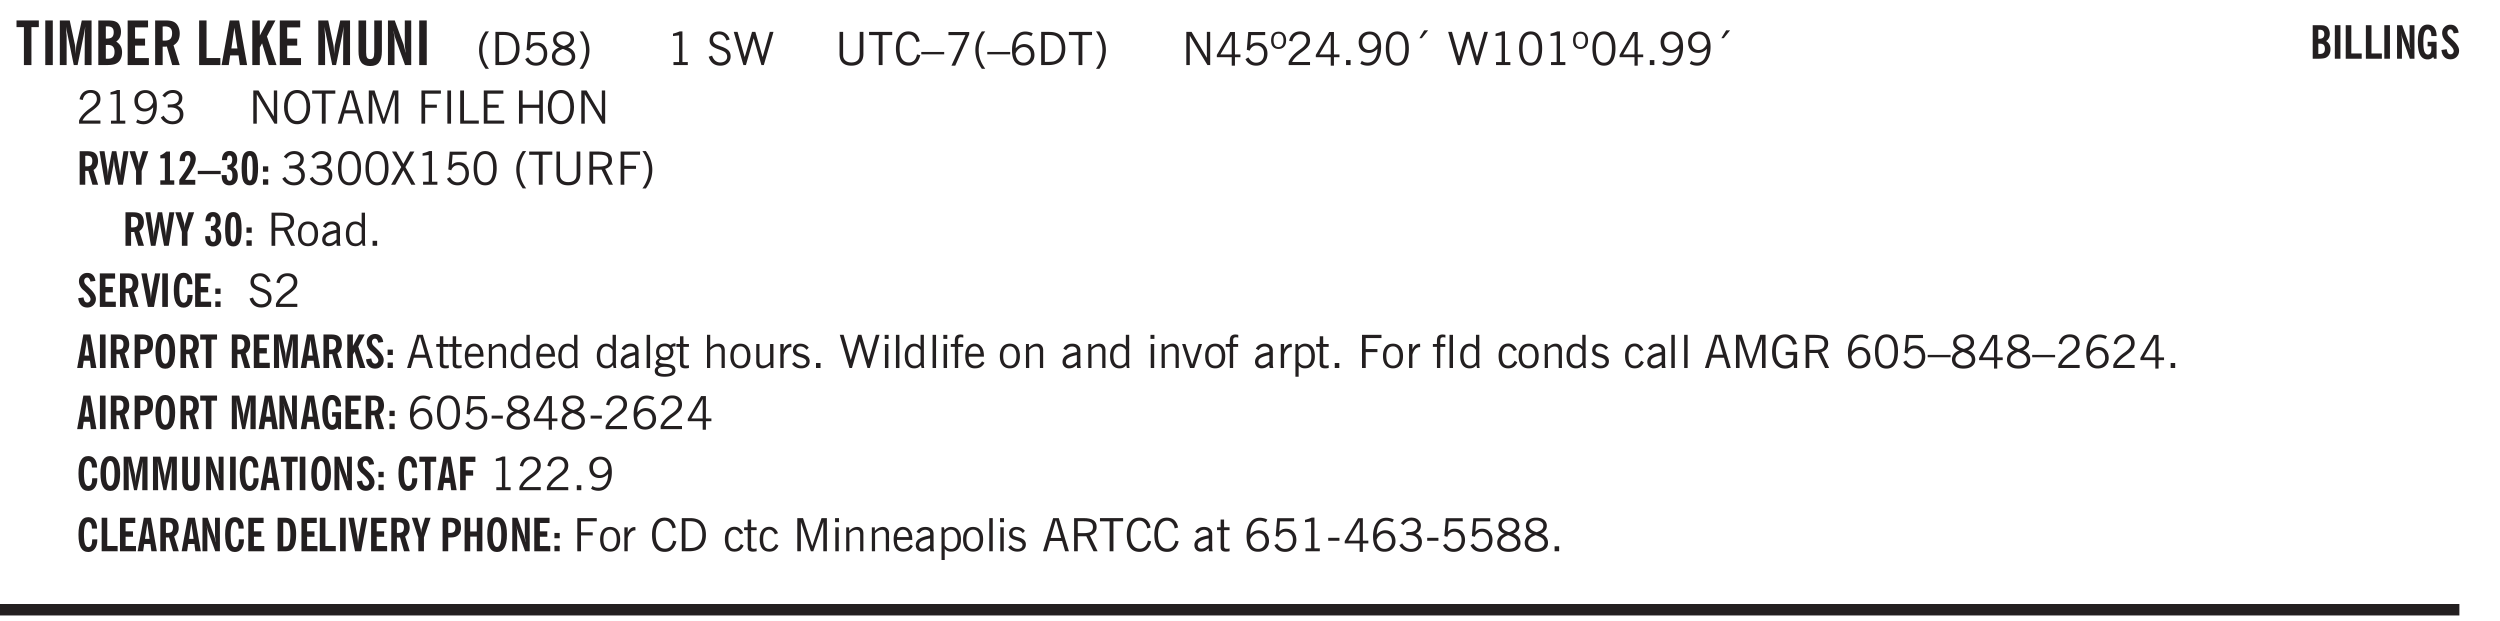
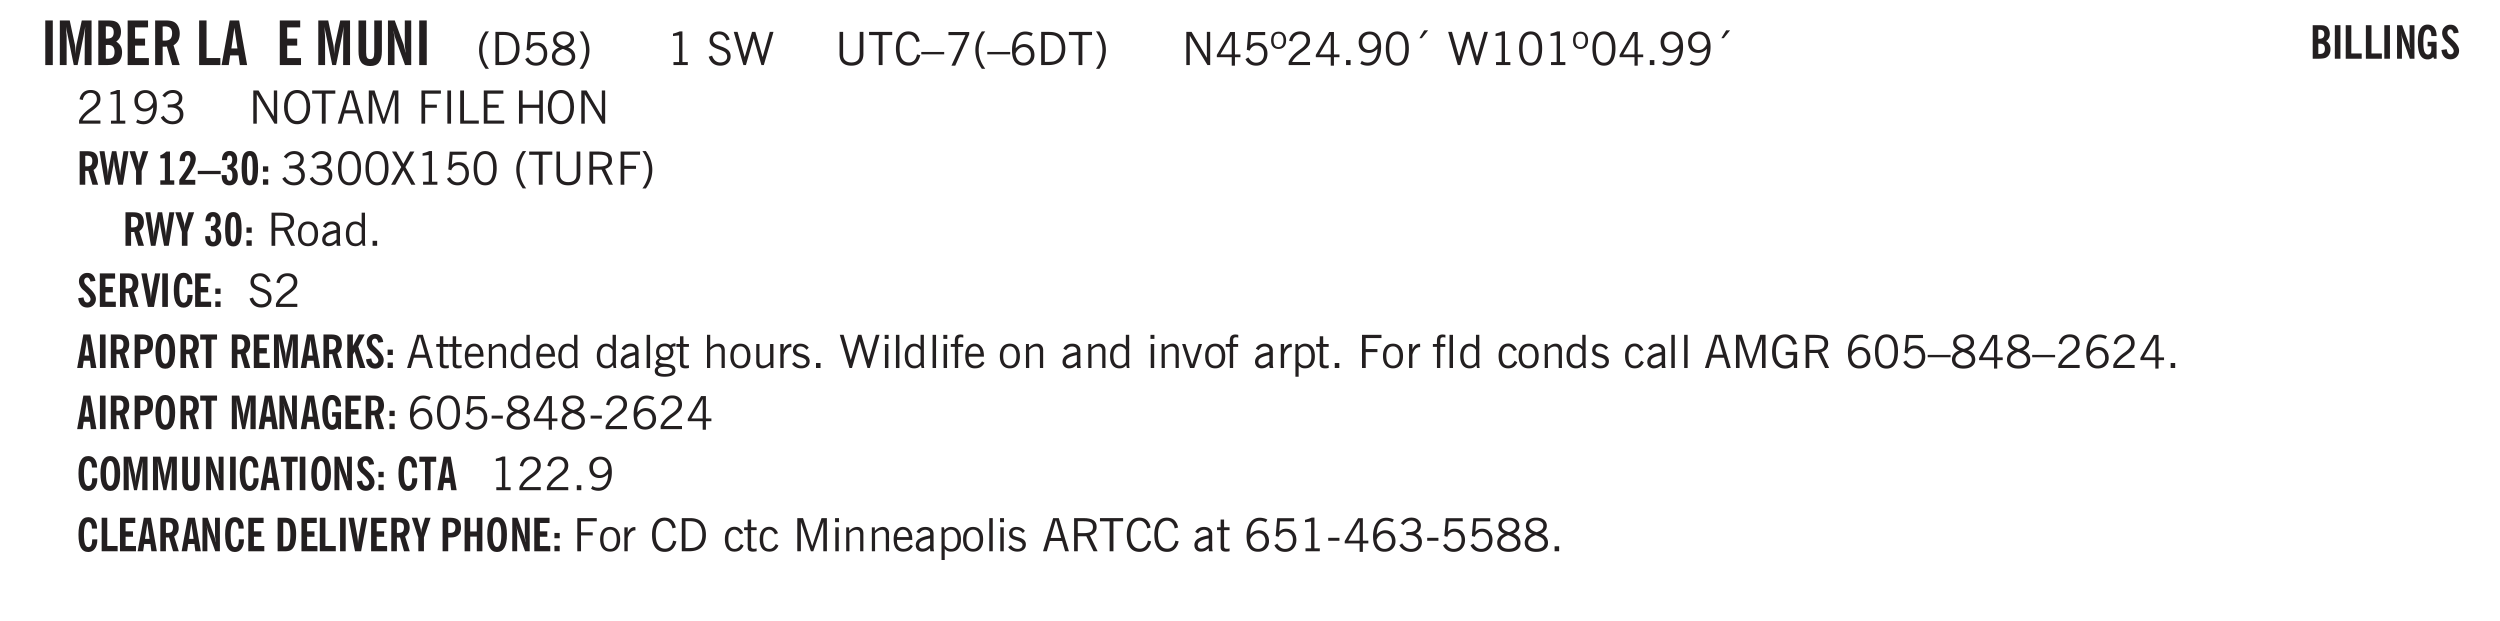
<svg xmlns="http://www.w3.org/2000/svg" xmlns:xlink="http://www.w3.org/1999/xlink" width="436.4" height="108.4" viewBox="0 0 327.3 81.3">
  <defs>
    <symbol overflow="visible" id="al">
      <path style="stroke:none" d="M2.297-2.36a1.066 1.066 0 0 0-.36-.343.87.87 0 0 0-.453-.125c-.25 0-.449.11-.593.328-.149.21-.22.508-.22.89 0 .43.071.75.22.97.144.218.359.328.64.328a.81.81 0 0 0 .422-.11 1.05 1.05 0 0 0 .344-.36Zm.437-1.984v3.969c.008.137.024.262.047.375h-.344l-.093-.39a1.106 1.106 0 0 1-.39.343 1.152 1.152 0 0 1-.485.094c-.399 0-.703-.14-.922-.422-.211-.29-.313-.691-.313-1.203 0-.52.11-.914.329-1.188.218-.28.523-.421.921-.421.188 0 .348.039.485.109a.796.796 0 0 1 .328.297v-1.563Zm0 0" />
    </symbol>
    <symbol overflow="visible" id="b">
-       <path style="stroke:none" d="M1.078 0v-4.969H.11v-.875h2.922v.875h-.969V0Zm0 0" />
-     </symbol>
+       </symbol>
    <symbol overflow="visible" id="d">
      <path style="stroke:none" d="M.5 0v-5.844h1.297l.656 3.078c.031.125.055.297.078.516.02.219.04.484.063.797.008-.29.02-.55.031-.781.02-.227.047-.41.078-.547l.672-3.063h1.281V0H3.75l.016-3.781a37.874 37.874 0 0 1 .063-1.25c-.024.136-.048.297-.079.484-.031.18-.078.422-.14.734L2.827 0h-.5l-.781-3.813c-.063-.312-.117-.554-.156-.734-.032-.187-.059-.348-.079-.484l.047.875c.02.21.032.336.032.375V0Zm0 0" />
    </symbol>
    <symbol overflow="visible" id="e">
      <path style="stroke:none" d="M1.484-3.469h.125c.32 0 .551-.062.688-.187.144-.133.219-.348.219-.64 0-.27-.063-.462-.188-.579-.125-.125-.336-.188-.625-.188H1.484Zm0 2.625c.032 0 .055.008.079.016h.14c.332 0 .567-.067.703-.203.145-.145.219-.38.219-.703 0-.313-.074-.54-.219-.688-.136-.144-.355-.219-.656-.219-.055 0-.137.008-.25.016h-.016ZM.5 0v-5.844h1.094c.426 0 .726.024.906.063.176.043.332.11.469.203.156.117.273.281.36.5.093.219.14.46.14.719 0 .293-.055.543-.156.75-.106.21-.262.386-.47.53.259.169.454.368.579.595.125.23.187.5.187.812 0 .211-.027.406-.078.594a1.685 1.685 0 0 1-.234.5c-.156.21-.371.36-.64.453C2.394-.039 2.003 0 1.483 0Zm0 0" />
    </symbol>
    <symbol overflow="visible" id="f">
      <path style="stroke:none" d="M.5 0v-5.844h2.672v.907H1.469v1.468H2.78v.922H1.47v1.625H3.28V0Zm0 0" />
    </symbol>
    <symbol overflow="visible" id="g">
      <path style="stroke:none" d="M1.484-3.219c.032 0 .055.008.079.016h.14c.363 0 .625-.07.781-.219.157-.156.235-.406.235-.75 0-.312-.078-.535-.235-.672-.148-.144-.386-.218-.718-.218-.055 0-.137.007-.25.015h-.032ZM3.72 0h-.985l-.703-2.438a2.787 2.787 0 0 1-.203.032h-.343V0H.5v-5.844h1.297c.375 0 .656.028.844.078.187.043.351.121.5.235.175.136.316.328.421.578.102.25.157.527.157.828 0 .355-.07.664-.203.922-.137.25-.34.453-.61.61Zm0 0" />
    </symbol>
    <symbol overflow="visible" id="i">
      <path style="stroke:none" d="M.5 0v-5.844h.969v4.922H3.28V0Zm0 0" />
    </symbol>
    <symbol overflow="visible" id="j">
      <path style="stroke:none" d="M1.36-2.172h.796L1.75-4.89ZM.077 0l1.063-5.844h1.234L3.422 0h-.953l-.172-1.266H1.203L1.016 0Zm0 0" />
    </symbol>
    <symbol overflow="visible" id="k">
-       <path style="stroke:none" d="M.5 0v-5.844h.984v1.985l1.047-1.985h1L2.421-3.75 3.672 0H2.657l-.875-2.844-.297.531V0Zm0 0" />
-     </symbol>
+       </symbol>
    <symbol overflow="visible" id="l">
      <path style="stroke:none" d="M3.547-1.828c0 .68-.125 1.172-.375 1.484-.242.313-.625.469-1.156.469-.532 0-.922-.156-1.172-.469-.242-.312-.36-.804-.36-1.484v-4.016h1v4.188c0 .324.04.554.125.687.082.125.22.188.407.188.195 0 .332-.067.406-.203.082-.133.125-.375.125-.72v-4.14h1Zm0 0" />
    </symbol>
    <symbol overflow="visible" id="m">
      <path style="stroke:none" d="M.5 0v-5.844h.89l1.141 3.11c.04.136.082.293.125.468.051.18.098.375.14.594h.032a9.442 9.442 0 0 1-.094-.672 4.31 4.31 0 0 1-.03-.515v-2.985h.843V0h-.813L1.516-3.375a3.89 3.89 0 0 1-.157-.5 7.997 7.997 0 0 1-.109-.531h-.031a5.475 5.475 0 0 1 .14 1.328V0Zm0 0" />
    </symbol>
    <symbol overflow="visible" id="n">
      <path style="stroke:none" d="M1.203.484a5.307 5.307 0 0 1-.64-1.203 3.795 3.795 0 0 1-.204-1.25c0-.426.067-.836.204-1.234.144-.406.359-.805.64-1.203h.453A5.034 5.034 0 0 0 1-3.203 3.67 3.67 0 0 0 .797-1.97c0 .438.066.856.203 1.25.145.399.363.797.656 1.203Zm0 0" />
    </symbol>
    <symbol overflow="visible" id="o">
      <path style="stroke:none" d="M1.5-3.938h-.438v3.516h.375c.333 0 .594-.02.782-.062.187-.051.347-.133.484-.25.176-.133.313-.32.406-.563.102-.25.157-.539.157-.875 0-.344-.047-.64-.141-.89a1.332 1.332 0 0 0-.422-.594 1.294 1.294 0 0 0-.469-.219 3.423 3.423 0 0 0-.734-.063ZM.578 0v-4.344H1.61c.332 0 .602.032.813.094.207.055.394.137.562.25.239.188.422.438.547.75.133.313.203.672.203 1.078 0 .719-.187 1.262-.562 1.625C2.797-.18 2.238 0 1.5 0Zm0 0" />
    </symbol>
    <symbol overflow="visible" id="p">
      <path style="stroke:none" d="M.406-.781.796-1c.126.23.27.402.438.516a.94.94 0 0 0 .563.171c.312 0 .562-.101.75-.312.187-.219.281-.508.281-.875 0-.32-.09-.578-.265-.766a.914.914 0 0 0-.704-.296c-.21 0-.39.058-.546.171a.978.978 0 0 0-.344.5L.579-2l.187-2.328h2.218v.406H1.141l-.11 1.36a1.28 1.28 0 0 1 .39-.297c.145-.063.317-.094.516-.094.395 0 .72.137.97.406.25.274.374.625.374 1.063 0 .46-.136.836-.406 1.125-.273.293-.625.437-1.063.437-.335 0-.62-.074-.859-.219a1.48 1.48 0 0 1-.547-.64Zm0 0" />
    </symbol>
    <symbol overflow="visible" id="q">
      <path style="stroke:none" d="M1.734-2.11c-.343.126-.593.274-.75.438a.767.767 0 0 0-.234.563c0 .23.094.418.281.562.196.149.446.219.75.219.344 0 .614-.067.813-.203a.686.686 0 0 0 .297-.578.707.707 0 0 0-.266-.563c-.168-.144-.465-.289-.89-.437Zm.125-.39c.32-.102.547-.219.672-.344a.653.653 0 0 0 .203-.5.588.588 0 0 0-.265-.5c-.168-.125-.39-.187-.672-.187-.274 0-.492.062-.656.187a.58.58 0 0 0-.25.485c0 .187.078.355.234.5.156.136.398.257.734.359Zm-.609.203c-.262-.101-.46-.238-.594-.406a.963.963 0 0 1-.203-.61c0-.32.117-.582.36-.78.25-.208.578-.313.984-.313.426 0 .766.101 1.016.297.25.187.374.449.374.78a.94.94 0 0 1-.203.61c-.125.168-.32.305-.578.406.32.126.555.29.703.485.157.2.235.445.235.734 0 .367-.14.653-.422.86-.274.21-.649.312-1.125.312-.469 0-.84-.101-1.11-.312-.261-.22-.39-.516-.39-.891 0-.258.078-.488.234-.688.164-.207.406-.367.719-.484Zm0 0" />
    </symbol>
    <symbol overflow="visible" id="r">
      <path style="stroke:none" d="M.313.484a4.75 4.75 0 0 0 .64-1.203 3.9 3.9 0 0 0 0-2.484 4.817 4.817 0 0 0-.64-1.203h.453c.289.398.504.797.64 1.203a3.9 3.9 0 0 1 0 2.484A4.75 4.75 0 0 1 .766.484Zm0 0" />
    </symbol>
    <symbol overflow="visible" id="s">
      <path style="stroke:none" d="M2.047-4.406v4.015h.703V0H.875v-.39h.734v-3.5l-.796.093v-.312c.164-.04.32-.086.468-.141.157-.05.29-.102.407-.156Zm0 0" />
    </symbol>
    <symbol overflow="visible" id="u">
      <path style="stroke:none" d="m.203-1.094.453-.14c.082.273.219.492.406.656a.994.994 0 0 0 .657.234c.27 0 .488-.066.656-.203a.67.67 0 0 0 .25-.547.72.72 0 0 0-.078-.343.84.84 0 0 0-.219-.266c-.137-.094-.383-.203-.734-.328a7.453 7.453 0 0 1-.266-.094c-.367-.145-.625-.3-.781-.469a.98.98 0 0 1-.219-.656c0-.352.113-.633.344-.844.226-.207.535-.312.922-.312.332 0 .613.093.843.281.239.18.41.438.516.781l-.437.125a1.08 1.08 0 0 0-.344-.594.976.976 0 0 0-.625-.203c-.23 0-.418.07-.563.204-.136.124-.203.296-.203.515 0 .106.02.2.063.281.05.086.125.168.219.25.101.075.328.172.671.297.114.043.204.074.266.094.406.156.688.328.844.516.156.187.234.433.234.734 0 .355-.125.648-.375.875-.242.219-.562.328-.969.328-.386 0-.71-.098-.968-.297-.25-.195-.438-.488-.563-.875Zm0 0" />
    </symbol>
    <symbol overflow="visible" id="v">
      <path style="stroke:none" d="M1.39 0 .126-4.344h.5l.922 3.25h.031l.938-3.25h.437l.938 3.25h.03l.923-3.25h.484L4.062 0H3.75L2.734-3.516 1.72 0Zm0 0" />
    </symbol>
    <symbol overflow="visible" id="w">
      <path style="stroke:none" d="M.578-4.344h.469v2.797c0 .2.004.352.016.453.019.094.05.184.093.266a.816.816 0 0 0 .375.36c.164.085.364.124.594.124.238 0 .441-.039.61-.125a.856.856 0 0 0 .374-.36.875.875 0 0 0 .079-.28c.019-.102.03-.274.03-.516v-2.719h.485v2.875c0 .5-.137.887-.406 1.157-.274.261-.664.39-1.172.39-.512 0-.898-.129-1.156-.39C.707-.57.579-.958.579-1.47Zm0 0" />
    </symbol>
    <symbol overflow="visible" id="x">
      <path style="stroke:none" d="M1.39 0v-3.922H.126v-.422h3.031v.422H1.891V0Zm0 0" />
    </symbol>
    <symbol overflow="visible" id="y">
      <path style="stroke:none" d="M3.469-1.297c-.106.461-.29.805-.547 1.031-.25.23-.574.344-.969.344C1.41.078.993-.113.703-.5.422-.895.281-1.453.281-2.172c0-.695.145-1.242.438-1.64.289-.395.687-.594 1.187-.594.407 0 .735.11.985.328.25.219.414.543.5.969L2.953-3c-.062-.32-.183-.566-.36-.734A.882.882 0 0 0 1.954-4c-.387 0-.683.164-.89.484-.2.313-.297.766-.297 1.36 0 .586.101 1.031.312 1.344.207.312.504.468.89.468a.973.973 0 0 0 .704-.265c.187-.188.305-.446.36-.782Zm0 0" />
    </symbol>
    <symbol overflow="visible" id="z">
      <path style="stroke:none" d="M0-1.406v-.313h3v.313Zm0 0" />
    </symbol>
    <symbol overflow="visible" id="A">
      <path style="stroke:none" d="m.828.078 1.828-4H.437v-.406h2.72v.281L1.327.078Zm0 0" />
    </symbol>
    <symbol overflow="visible" id="B">
      <path style="stroke:none" d="M1.203.484a5.307 5.307 0 0 1-.64-1.203 3.795 3.795 0 0 1-.204-1.25c0-.426.067-.836.204-1.234.144-.406.359-.805.64-1.203h.453A5.034 5.034 0 0 0 1-3.203 3.67 3.67 0 0 0 .797-1.97c0 .438.066.856.203 1.25.145.399.363.797.656 1.203Zm0 0" />
    </symbol>
    <symbol overflow="visible" id="C">
      <path style="stroke:none" d="M.828-1.531c.02.375.125.672.313.89.187.22.43.329.734.329a.89.89 0 0 0 .672-.282 1.02 1.02 0 0 0 .281-.734c0-.313-.086-.563-.25-.75-.168-.188-.39-.281-.672-.281a.999.999 0 0 0-.625.218c-.18.137-.328.34-.453.61Zm.016-.657c.156-.187.328-.328.515-.421.188-.094.383-.141.594-.141.406 0 .727.137.969.406.25.262.375.606.375 1.031 0 .407-.137.743-.406 1-.262.25-.606.376-1.032.376-.492 0-.867-.165-1.125-.5C.484-.781.36-1.285.36-1.954c0-.75.157-1.344.47-1.781.312-.438.734-.657 1.265-.657.176 0 .344.024.5.063.164.031.328.094.484.187l-.203.36a1.104 1.104 0 0 0-.36-.156A1.408 1.408 0 0 0 2.095-4c-.387 0-.696.168-.922.5-.219.324-.328.762-.328 1.313Zm0 0" />
    </symbol>
    <symbol overflow="visible" id="D">
      <path style="stroke:none" d="M1.5-3.938h-.438v3.516h.375c.333 0 .594-.02.782-.062.187-.051.347-.133.484-.25.176-.133.313-.32.406-.563.102-.25.157-.539.157-.875 0-.344-.047-.64-.141-.89a1.332 1.332 0 0 0-.422-.594 1.294 1.294 0 0 0-.469-.219 3.423 3.423 0 0 0-.734-.063ZM.578 0v-4.344H1.61c.332 0 .602.032.813.094.207.055.394.137.562.25.239.188.422.438.547.75.133.313.203.672.203 1.078 0 .719-.187 1.262-.562 1.625C2.797-.18 2.238 0 1.5 0Zm0 0" />
    </symbol>
    <symbol overflow="visible" id="E">
      <path style="stroke:none" d="M.313.484a4.75 4.75 0 0 0 .64-1.203 3.9 3.9 0 0 0 0-2.484 4.817 4.817 0 0 0-.64-1.203h.453c.289.398.504.797.64 1.203a3.9 3.9 0 0 1 0 2.484A4.75 4.75 0 0 1 .766.484Zm0 0" />
    </symbol>
    <symbol overflow="visible" id="F">
      <path style="stroke:none" d="M.578 0v-4.344h.688l2 3.39v-3.39h.437V0h-.36L1.032-3.844V0Zm0 0" />
    </symbol>
    <symbol overflow="visible" id="G">
      <path style="stroke:none" d="M2.625-4.328v2.937h.719v.36h-.719v1.11h-.422v-1.11H.25v-.297l1.75-3Zm-.422 2.937v-2.546L.72-1.392Zm0 0" />
    </symbol>
    <symbol overflow="visible" id="H">
      <path style="stroke:none" d="M.406-.781.796-1c.126.23.27.402.438.516a.94.94 0 0 0 .563.171c.312 0 .562-.101.75-.312.187-.219.281-.508.281-.875 0-.32-.09-.578-.265-.766a.914.914 0 0 0-.704-.296c-.21 0-.39.058-.546.171a.978.978 0 0 0-.344.5L.579-2l.187-2.328h2.218v.406H1.141l-.11 1.36a1.28 1.28 0 0 1 .39-.297c.145-.063.317-.094.516-.094.395 0 .72.137.97.406.25.274.374.625.374 1.063 0 .46-.136.836-.406 1.125-.273.293-.625.437-1.063.437-.335 0-.62-.074-.859-.219a1.48 1.48 0 0 1-.547-.64Zm0 0" />
    </symbol>
    <symbol overflow="visible" id="I">
      <path style="stroke:none" d="M.484-3.234c0 .28.055.5.172.656.114.148.274.219.485.219.195 0 .351-.07.468-.22.114-.155.172-.374.172-.655 0-.29-.058-.508-.172-.657-.105-.144-.261-.218-.468-.218-.22 0-.387.074-.5.218-.106.149-.157.368-.157.657Zm-.328 0c0-.364.082-.645.25-.844.176-.195.422-.297.735-.297.3 0 .539.102.718.297.176.2.266.48.266.844 0 .355-.09.632-.266.828-.18.199-.418.297-.718.297-.313 0-.559-.098-.735-.297-.168-.196-.25-.473-.25-.828Zm0 0" />
    </symbol>
    <symbol overflow="visible" id="J">
      <path style="stroke:none" d="M.297 0v-.406c.094-.219.219-.426.375-.625.156-.196.348-.395.578-.594.102-.094.27-.223.5-.39a4.37 4.37 0 0 0 .484-.391 1.86 1.86 0 0 0 .297-.406.95.95 0 0 0 .094-.407c0-.25-.074-.445-.219-.594-.148-.144-.351-.218-.61-.218a.928.928 0 0 0-.655.25c-.18.156-.297.386-.36.687L.36-3.188c.082-.394.25-.695.5-.906.25-.207.567-.312.954-.312.394 0 .707.105.937.312.227.211.344.496.344.86 0 .156-.024.296-.063.421-.031.118-.09.231-.172.344-.148.211-.453.485-.921.828a6.86 6.86 0 0 0-.235.172 5.132 5.132 0 0 0-.61.547C.939-.742.82-.57.75-.406h2.344V0Zm0 0" />
    </symbol>
    <symbol overflow="visible" id="K">
      <path style="stroke:none" d="M.61 0v-.656h.593V0Zm0 0" />
    </symbol>
    <symbol overflow="visible" id="L">
      <path style="stroke:none" d="M2.797-2.797c-.012-.375-.11-.672-.297-.89a.923.923 0 0 0-.734-.329c-.274 0-.5.102-.688.297-.18.188-.266.43-.266.719 0 .313.083.563.25.75.165.188.391.281.672.281.227 0 .43-.066.61-.203.187-.144.336-.351.453-.625Zm0 .656c-.156.18-.328.313-.516.407-.187.093-.39.14-.61.14-.398 0-.718-.125-.968-.375-.242-.258-.36-.61-.36-1.047 0-.406.13-.734.391-.984.27-.258.614-.39 1.032-.39.5 0 .875.171 1.125.515.257.336.39.836.39 1.5 0 .75-.164 1.352-.484 1.797-.313.437-.735.656-1.266.656C1.332.078 1.148.051.984 0a1.29 1.29 0 0 1-.421-.188L.75-.561c.113.085.234.148.36.187.132.031.273.047.421.047.383 0 .692-.16.922-.484.227-.333.344-.774.344-1.329Zm0 0" />
    </symbol>
    <symbol overflow="visible" id="M">
      <path style="stroke:none" d="M.75-2.172c0 .617.086 1.078.266 1.39a.858.858 0 0 0 .796.47c.344 0 .598-.157.766-.47.176-.312.266-.773.266-1.39 0-.601-.09-1.062-.266-1.375-.168-.312-.422-.469-.765-.469-.344 0-.61.157-.797.47-.18.312-.266.773-.266 1.374Zm-.453 0c0-.726.129-1.281.39-1.656.258-.383.633-.578 1.125-.578.489 0 .86.195 1.11.578.258.375.39.93.39 1.656 0 .73-.132 1.29-.39 1.672-.25.387-.621.578-1.11.578C1.32.078.946-.113.688-.5c-.261-.383-.39-.941-.39-1.672Zm0 0" />
    </symbol>
    <symbol overflow="visible" id="N">
      <path style="stroke:none" d="m1.094-3.516.625-1.03h.515l-.828 1.03Zm0 0" />
    </symbol>
    <symbol overflow="visible" id="O">
      <path style="stroke:none" d="m.203-.797.375-.25c.133.242.297.422.485.547.195.125.414.188.656.188.3 0 .535-.079.703-.235.176-.156.265-.367.265-.64 0-.301-.109-.532-.328-.688-.21-.164-.515-.25-.921-.25-.063 0-.122.008-.172.016h-.157v-.407h.313c.375 0 .656-.066.844-.203.195-.144.296-.351.296-.625a.59.59 0 0 0-.218-.484c-.149-.125-.34-.188-.578-.188-.211 0-.399.047-.563.141a1.555 1.555 0 0 0-.453.453l-.344-.25c.188-.25.39-.43.61-.547.226-.125.484-.187.765-.187.375 0 .672.101.89.297a.927.927 0 0 1 .345.75c0 .242-.059.449-.172.625a1.023 1.023 0 0 1-.485.39c.258.106.457.25.594.438.133.187.203.414.203.672 0 .398-.133.714-.39.953-.25.242-.594.36-1.032.36-.336 0-.632-.075-.89-.22a1.646 1.646 0 0 1-.64-.656Zm0 0" />
    </symbol>
    <symbol overflow="visible" id="P">
      <path style="stroke:none" d="M.766-2.172c0 .574.109 1.024.328 1.344.218.324.52.484.906.484.375 0 .672-.16.89-.484.22-.32.329-.77.329-1.344 0-.57-.11-1.02-.328-1.344C2.67-3.836 2.375-4 2-4c-.387 0-.688.164-.906.484-.219.325-.328.774-.328 1.344Zm-.485 0c0-.676.149-1.219.453-1.625.313-.406.735-.61 1.266-.61.52 0 .93.204 1.234.61.313.399.47.938.47 1.625 0 .688-.157 1.235-.47 1.64-.304.407-.714.61-1.234.61-.523 0-.938-.203-1.25-.61-.313-.405-.469-.952-.469-1.64Zm0 0" />
    </symbol>
    <symbol overflow="visible" id="Q">
      <path style="stroke:none" d="M1.11-1.75h1.374l-.656-2.266h-.062ZM.11 0l1.327-4.344h.735L3.5 0H3l-.39-1.344H1L.61 0Zm0 0" />
    </symbol>
    <symbol overflow="visible" id="R">
      <path style="stroke:none" d="M.578 0v-4.344h.75L2.531-.672 3.75-4.344h.703V0h-.469v-3.828L2.672 0h-.313L1.047-3.828V0Zm0 0" />
    </symbol>
    <symbol overflow="visible" id="S">
      <path style="stroke:none" d="M.578 0v-4.344h2.547v.422H1.062v1.438h1.532v.406H1.063V0Zm0 0" />
    </symbol>
    <symbol overflow="visible" id="T">
      <path style="stroke:none" d="M.61 0v-4.344h.484V0Zm0 0" />
    </symbol>
    <symbol overflow="visible" id="U">
      <path style="stroke:none" d="M.61 0v-4.344h.5v3.938h1.937V0Zm0 0" />
    </symbol>
    <symbol overflow="visible" id="V">
      <path style="stroke:none" d="M.578 0v-4.344h2.563v.422H1.062v1.438h1.47v.406h-1.47v1.672H3.25V0Zm0 0" />
    </symbol>
    <symbol overflow="visible" id="W">
      <path style="stroke:none" d="M.578 0v-4.344h.485v1.86h2.171v-1.86h.47V0h-.47v-2.063H1.063V0Zm0 0" />
    </symbol>
    <symbol overflow="visible" id="ah">
      <path style="stroke:none" d="m.047 0 1.328-2.313-1.203-2.03h.562l.922 1.624.875-1.625h.563L1.922-2.312 3.234 0h-.546L1.655-1.89.594 0Zm0 0" />
    </symbol>
    <symbol overflow="visible" id="ai">
      <path style="stroke:none" d="M1.797-3.938h-.734v1.563h.718c.446 0 .77-.055.969-.172.195-.125.297-.328.297-.61 0-.288-.09-.491-.266-.609-.18-.113-.508-.171-.984-.171ZM.578 0v-4.344h1.219c.601 0 1.039.094 1.312.282.282.18.422.468.422.875 0 .28-.078.515-.234.703-.149.18-.367.312-.656.406L3.656 0h-.531l-.953-1.969h-1.11V0Zm0 0" />
    </symbol>
    <symbol overflow="visible" id="aj">
      <path style="stroke:none" d="M.64-1.578c0 .418.07.734.22.953.156.21.374.313.656.313.27 0 .476-.102.625-.313.156-.219.234-.531.234-.938 0-.414-.074-.726-.219-.937a.724.724 0 0 0-.64-.328.76.76 0 0 0-.657.328c-.148.21-.218.516-.218.922Zm-.437 0c0-.508.113-.906.344-1.188.226-.28.55-.421.969-.421.414 0 .738.14.968.421.227.282.344.68.344 1.188 0 .523-.117.922-.344 1.203-.23.281-.554.422-.968.422-.418 0-.743-.14-.97-.422-.23-.281-.343-.68-.343-1.203Zm0 0" />
    </symbol>
    <symbol overflow="visible" id="ak">
      <path style="stroke:none" d="M2.125-.828v-.86c-.523.106-.89.227-1.11.36-.218.137-.327.308-.327.516 0 .148.039.261.125.343.093.086.222.125.39.125a.994.994 0 0 0 .422-.11c.156-.081.32-.206.5-.374Zm-.016.406a1.71 1.71 0 0 1-.468.36 1.36 1.36 0 0 1-.532.109.874.874 0 0 1-.625-.234.874.874 0 0 1-.234-.625.93.93 0 0 1 .422-.797c.289-.196.773-.36 1.453-.485v-.234a.436.436 0 0 0-.172-.344.698.698 0 0 0-.453-.14.85.85 0 0 0-.453.124.976.976 0 0 0-.313.36L.36-2.531c.114-.219.266-.38.454-.485.195-.113.437-.171.718-.171.332 0 .586.085.766.25.187.156.281.382.281.671v1.75c0 .086.004.168.016.25.008.075.023.149.047.22V0h-.485Zm0 0" />
    </symbol>
    <symbol overflow="visible" id="c">
      <path style="stroke:none" d="M.516 0v-5.844H1.5V0Zm0 0" />
    </symbol>
    <symbol overflow="visible" id="ax">
      <path style="stroke:none" d="M1.734-.375v.36a1.42 1.42 0 0 1-.218.046 2.314 2.314 0 0 1-.25.016c-.23 0-.407-.047-.532-.14C.617-.196.563-.353.563-.564v-2.203h-.47v-.375h.47v-1.015h.453v1.015h.718v.375h-.718V-.75c0 .18.023.293.078.344.062.054.172.078.328.078.082 0 .18-.016.297-.047Zm0 0" />
    </symbol>
    <symbol overflow="visible" id="ay">
      <path style="stroke:none" d="M.688-1.86h1.53c-.011-.288-.085-.523-.218-.702a.661.661 0 0 0-.547-.266c-.23 0-.414.09-.547.265-.136.168-.21.403-.219.704Zm1.734.985.328.188c-.125.25-.293.437-.5.562-.21.117-.465.172-.766.172-.406 0-.718-.133-.937-.406C.336-.641.234-1.047.234-1.58c0-.5.102-.89.313-1.171.219-.29.52-.438.906-.438.383 0 .68.141.89.422.22.274.329.657.329 1.157v.125h-2v.109c0 .324.078.586.234.781a.77.77 0 0 0 .625.281.945.945 0 0 0 .516-.14c.156-.102.281-.242.375-.422Zm0 0" />
    </symbol>
    <symbol overflow="visible" id="az">
      <path style="stroke:none" d="M.5 0v-3.14h.39v.484c.176-.188.348-.32.516-.406.164-.083.344-.126.532-.126.257 0 .457.079.593.235.145.148.219.355.219.625V0h-.422v-2.156c0-.239-.043-.406-.125-.5-.074-.102-.203-.156-.39-.156a.911.911 0 0 0-.454.124 1.548 1.548 0 0 0-.437.344V0Zm0 0" />
    </symbol>
    <symbol overflow="visible" id="aA">
      <path style="stroke:none" d="M.516 0v-4.344h.453V0Zm0 0" />
    </symbol>
    <symbol overflow="visible" id="aB">
      <path style="stroke:none" d="M.563.313c0 .156.07.269.218.343.145.082.36.125.64.125.333 0 .583-.043.75-.125.165-.074.25-.187.25-.344 0-.156-.085-.273-.25-.343-.167-.082-.417-.125-.75-.125-.28 0-.495.043-.64.125C.633.05.562.164.562.313Zm.156-2.454c0 .243.062.43.187.563.125.125.305.187.547.187.219 0 .39-.062.516-.187.133-.125.203-.3.203-.531 0-.227-.07-.407-.203-.532a.756.756 0 0 0-.547-.203c-.219 0-.39.063-.516.188-.125.125-.187.297-.187.515ZM.656-.25a.587.587 0 0 1-.281-.172.504.504 0 0 1-.094-.312c0-.094.031-.176.094-.25.063-.082.172-.172.328-.266a.831.831 0 0 1-.297-.344 1.254 1.254 0 0 1-.094-.5c0-.344.098-.613.297-.812.207-.196.493-.297.86-.297.144 0 .273.023.39.062.125.043.239.102.344.172.113-.094.211-.16.297-.203a.732.732 0 0 1 .281-.062h.078v.406h-.093a.849.849 0 0 0-.25.031c-.055.012-.09.031-.11.063.051.086.094.18.125.28.031.095.047.204.047.329 0 .336-.105.602-.312.797-.2.2-.477.297-.829.297-.074 0-.152-.004-.234-.016a1.382 1.382 0 0 1-.234-.047.545.545 0 0 0-.203.125.209.209 0 0 0-.063.156c0 .137.195.215.594.235.133.012.238.023.312.031.477.043.801.125.97.25.175.125.265.32.265.594 0 .27-.121.476-.36.625-.242.144-.593.219-1.062.219-.43 0-.75-.063-.969-.188C.243.828.141.633.141.375.14.227.176.102.25 0c.082-.094.219-.176.406-.25Zm0 0" />
    </symbol>
    <symbol overflow="visible" id="aC">
      <path style="stroke:none" d="M.5 0v-4.344h.422v1.672c.176-.187.348-.316.515-.39a1.21 1.21 0 0 1 .547-.126c.27 0 .477.079.625.235.145.148.22.355.22.625V0h-.423v-2.156c0-.239-.043-.406-.125-.5-.086-.102-.219-.156-.406-.156-.168 0-.328.042-.484.124a1.708 1.708 0 0 0-.47.344V0Zm0 0" />
    </symbol>
    <symbol overflow="visible" id="aD">
      <path style="stroke:none" d="M2.719-3.14V0h-.39v-.469c-.18.18-.352.309-.517.39a1.193 1.193 0 0 1-.53.126c-.262 0-.466-.07-.61-.219C.535-.328.469-.539.469-.812v-2.329H.89v2.157c0 .242.035.414.109.515.082.094.21.14.39.14a.993.993 0 0 0 .454-.108 1.95 1.95 0 0 0 .437-.36V-3.14Zm0 0" />
    </symbol>
    <symbol overflow="visible" id="aE">
      <path style="stroke:none" d="M.5 0v-3.14h.438v.718c.101-.258.226-.445.375-.562a.781.781 0 0 1 .53-.188h.095l.015.438h-.062a.8.8 0 0 0-.579.25c-.156.168-.28.414-.375.734V0Zm0 0" />
    </symbol>
    <symbol overflow="visible" id="aF">
      <path style="stroke:none" d="m.11-.547.359-.265c.113.167.242.292.39.375.157.085.32.124.5.124a.698.698 0 0 0 .454-.14.479.479 0 0 0 .171-.39c0-.239-.242-.427-.718-.563-.106-.032-.188-.055-.25-.078-.262-.07-.461-.176-.594-.313a.782.782 0 0 1-.188-.531c0-.258.082-.469.25-.625.176-.156.407-.235.688-.235.238 0 .445.043.625.126.187.085.351.214.5.39l-.281.297a1.223 1.223 0 0 0-.375-.344.943.943 0 0 0-.438-.11.572.572 0 0 0-.39.126.426.426 0 0 0-.141.328c0 .063.008.125.031.188.031.054.07.101.125.14.094.063.27.133.531.203.133.032.235.059.297.078.27.094.461.211.578.344a.754.754 0 0 1 .188.531c0 .293-.106.524-.313.688-.199.168-.468.25-.812.25-.242 0-.465-.05-.672-.156a1.335 1.335 0 0 1-.516-.438Zm0 0" />
    </symbol>
    <symbol overflow="visible" id="aG">
      <path style="stroke:none" d="M.484-3.813v-.53H1v.53ZM.516 0v-3.14h.453V0Zm0 0" />
    </symbol>
    <symbol overflow="visible" id="aH">
      <path style="stroke:none" d="M.547 0v-2.766H.016v-.375h.53v-.437c0-.281.056-.485.173-.61.125-.132.312-.203.562-.203.051 0 .11.008.172.016.063 0 .129.012.203.031v.36c-.054-.008-.11-.02-.172-.032-.054-.007-.101-.015-.14-.015-.125 0-.219.039-.282.11-.054.062-.078.163-.078.296v.484h.657v.375H.984V0Zm0 0" />
    </symbol>
    <symbol overflow="visible" id="aI">
      <path style="stroke:none" d="M1.094 0 .062-3.14H.5l.875 2.687.86-2.688h.437L1.656 0Zm0 0" />
    </symbol>
    <symbol overflow="visible" id="aJ">
      <path style="stroke:none" d="M.922-.781c.125.168.25.289.375.36.133.073.289.108.469.108.257 0 .46-.101.609-.312.145-.219.219-.523.219-.922 0-.426-.074-.742-.219-.953-.148-.219-.367-.328-.656-.328a.85.85 0 0 0-.453.125c-.137.086-.25.2-.344.344ZM.5 1.14v-4.282h.328l.078.391a.975.975 0 0 1 .375-.328.96.96 0 0 1 .453-.11c.414 0 .739.141.97.422.226.282.343.688.343 1.22 0 .51-.117.905-.344 1.187-.219.273-.543.406-.969.406-.18 0-.336-.031-.468-.094a.973.973 0 0 1-.344-.297v1.485Zm0 0" />
    </symbol>
    <symbol overflow="visible" id="aK">
      <path style="stroke:none" d="M2.672-.75c-.125.273-.29.477-.485.61-.199.124-.433.187-.703.187-.406 0-.718-.133-.937-.406C.328-.641.219-1.047.219-1.58c0-.507.11-.905.328-1.187.226-.289.539-.437.937-.437.27 0 .5.078.688.234.195.149.344.352.437.61l-.421.14a.946.946 0 0 0-.282-.437.638.638 0 0 0-.437-.172c-.262 0-.461.11-.594.328-.137.219-.203.527-.203.922 0 .418.066.734.203.953.133.21.344.313.625.313.164 0 .316-.051.453-.157a1.24 1.24 0 0 0 .36-.484Zm0 0" />
    </symbol>
    <symbol overflow="visible" id="aL">
      <path style="stroke:none" d="m3.125 0-.016-.469a1.37 1.37 0 0 1-.484.406 1.45 1.45 0 0 1-.656.141c-.524 0-.938-.195-1.25-.594C.414-.922.266-1.46.266-2.14c0-.718.148-1.273.453-1.671.3-.395.722-.594 1.265-.594.383 0 .704.105.954.312.25.211.437.528.562.953l-.5.094c-.086-.312-.215-.547-.39-.703A.884.884 0 0 0 1.968-4c-.387 0-.684.156-.89.469-.212.312-.313.761-.313 1.344 0 .585.109 1.039.328 1.359.218.324.52.484.906.484.32 0 .578-.094.766-.281.187-.188.28-.441.28-.766v-.296h-1v-.422h1.5V0Zm0 0" />
    </symbol>
    <symbol overflow="visible" id="aM">
      <path style="stroke:none" d="M1.734-2.11c-.343.126-.593.274-.75.438a.767.767 0 0 0-.234.563c0 .23.094.418.281.562.196.149.446.219.75.219.344 0 .614-.067.813-.203a.686.686 0 0 0 .297-.578.707.707 0 0 0-.266-.563c-.168-.144-.465-.289-.89-.437Zm.125-.39c.32-.102.547-.219.672-.344a.653.653 0 0 0 .203-.5.588.588 0 0 0-.265-.5c-.168-.125-.39-.187-.672-.187-.274 0-.492.062-.656.187a.58.58 0 0 0-.25.485c0 .187.078.355.234.5.156.136.398.257.734.359Zm-.609.203c-.262-.101-.46-.238-.594-.406a.963.963 0 0 1-.203-.61c0-.32.117-.582.36-.78.25-.208.578-.313.984-.313.426 0 .766.101 1.016.297.25.187.374.449.374.78a.94.94 0 0 1-.203.61c-.125.168-.32.305-.578.406.32.126.555.29.703.485.157.2.235.445.235.734 0 .367-.14.653-.422.86-.274.21-.649.312-1.125.312-.469 0-.84-.101-1.11-.312-.261-.22-.39-.516-.39-.891 0-.258.078-.488.234-.688.164-.207.406-.367.719-.484Zm0 0" />
    </symbol>
    <symbol overflow="visible" id="aP">
      <path style="stroke:none" d="M.25-1.375v-.39h1.469v.39Zm0 0" />
    </symbol>
    <symbol overflow="visible" id="X">
      <path style="stroke:none" d="M1.11-2.422c.019.012.038.016.062.016h.11c.269 0 .46-.051.577-.156.114-.114.172-.301.172-.563 0-.238-.058-.41-.172-.516-.105-.101-.28-.156-.53-.156-.044 0-.11.008-.204.016h-.016ZM2.796 0h-.75l-.531-1.828a.535.535 0 0 1-.141.016h-.266V0H.375v-4.39h.969c.281 0 .488.023.625.062.144.031.273.09.39.172.133.105.239.25.313.437.07.188.11.399.11.625 0 .262-.055.492-.157.688-.094.199-.242.355-.438.469Zm0 0" />
    </symbol>
    <symbol overflow="visible" id="Y">
      <path style="stroke:none" d="M.828 0 .094-4.39H.75l.375 2.421c.008.074.02.184.031.328.008.137.02.32.032.547.007-.226.019-.414.03-.562.02-.157.036-.27.048-.344l.453-2.39h.578l.422 2.468c.02.125.035.258.047.39.02.137.03.282.03.438 0-.144.005-.289.017-.437.007-.145.023-.285.046-.422l.375-2.438h.657L3.156 0h-.61l-.468-2.469a19.254 19.254 0 0 1-.062-.469 3.15 3.15 0 0 1-.032-.468c-.023.25-.043.449-.062.594-.012.148-.024.25-.031.312L1.42 0Zm0 0" />
    </symbol>
    <symbol overflow="visible" id="Z">
      <path style="stroke:none" d="M.797 0v-1.813l-.86-2.578h.735l.406 1.375c.02.063.035.149.047.25.02.106.035.227.047.36a5.12 5.12 0 0 1 .031-.375c.02-.102.04-.188.063-.25l.406-1.36h.734l-.875 2.579V0Zm0 0" />
    </symbol>
    <symbol overflow="visible" id="ab">
      <path style="stroke:none" d="M1.64-.578h.563V0H.375v-.578h.594v-2.875H.375v-.406a1.38 1.38 0 0 0 .39-.188c.126-.082.255-.18.391-.297h.485Zm0 0" />
    </symbol>
    <symbol overflow="visible" id="ac">
      <path style="stroke:none" d="M2.313 0H.219v-.64c.531-.72.906-1.282 1.125-1.688.218-.406.328-.742.328-1.016a.596.596 0 0 0-.094-.36.29.29 0 0 0-.25-.14.304.304 0 0 0-.281.172c-.063.117-.094.29-.094.516v.062H.266c.007-.426.101-.754.28-.984.188-.227.446-.344.782-.344.313 0 .563.102.75.297.195.188.297.438.297.75 0 .293-.102.64-.297 1.047-.2.398-.562.96-1.094 1.687h1.329Zm0 0" />
    </symbol>
    <symbol overflow="visible" id="ad">
      <path style="stroke:none" d="M0-1.39v-.423h3v.422Zm0 0" />
    </symbol>
    <symbol overflow="visible" id="ae">
      <path style="stroke:none" d="M.25-1.266h.656v.047c0 .23.031.407.094.532.07.117.172.171.297.171s.21-.05.266-.156c.062-.113.093-.289.093-.531 0-.29-.047-.492-.14-.61-.094-.125-.25-.187-.47-.187H1v-.594h.016c.218 0 .375-.05.468-.156.094-.113.141-.29.141-.531 0-.176-.031-.313-.094-.406a.269.269 0 0 0-.25-.141c-.117 0-.199.047-.25.14-.054.094-.078.247-.078.454v.015H.281c.008-.383.098-.68.266-.89.164-.207.41-.313.734-.313.313 0 .555.106.735.313.175.199.265.48.265.843 0 .23-.043.422-.125.579-.086.156-.215.289-.39.39.207.106.359.25.453.438.094.18.14.414.14.703 0 .375-.101.68-.296.906-.188.219-.454.328-.797.328C.93.078.676-.032.5-.25.332-.469.25-.785.25-1.203Zm0 0" />
    </symbol>
    <symbol overflow="visible" id="af">
      <path style="stroke:none" d="M.922-2.172c0 .637.023 1.07.078 1.297.05.219.148.328.297.328.133 0 .226-.11.281-.328.063-.227.094-.66.094-1.297 0-.633-.031-1.062-.094-1.281-.055-.227-.148-.344-.281-.344-.149 0-.246.117-.297.344-.055.219-.078.648-.078 1.281Zm-.703 0c0-.82.078-1.398.234-1.734.164-.344.445-.516.844-.516.383 0 .66.172.828.516.164.344.25.922.25 1.734 0 .813-.086 1.39-.25 1.735-.168.343-.445.515-.828.515-.399 0-.68-.172-.844-.515C.297-.781.22-1.36.22-2.173Zm0 0" />
    </symbol>
    <symbol overflow="visible" id="ag">
      <path style="stroke:none" d="M.375-1.703v-.703h.688v.703ZM.375 0v-.719h.688V0Zm0 0" />
    </symbol>
    <symbol overflow="visible" id="am">
      <path style="stroke:none" d="m.188-1.14.687-.11c.04.23.098.402.172.516a.393.393 0 0 0 .328.156c.125 0 .223-.04.297-.125a.427.427 0 0 0 .125-.313c0-.238-.262-.593-.781-1.062-.086-.07-.149-.125-.188-.156a1.597 1.597 0 0 1-.406-.532 1.392 1.392 0 0 1-.14-.609c0-.313.1-.566.312-.766.207-.207.469-.312.781-.312.3 0 .54.09.719.266.187.18.3.437.344.78l-.657.095a.848.848 0 0 0-.156-.391.302.302 0 0 0-.266-.14.353.353 0 0 0-.28.124c-.075.074-.11.18-.11.313 0 .117.031.23.094.344.07.105.218.257.437.453l.14.14c.57.524.86.992.86 1.406 0 .336-.11.61-.328.829-.211.21-.477.312-.797.312-.336 0-.605-.101-.813-.312-.21-.22-.335-.52-.375-.907Zm0 0" />
    </symbol>
    <symbol overflow="visible" id="an">
      <path style="stroke:none" d="M.375 0v-4.39h2v.687H1.109v1.094h.97v.703h-.97v1.218h1.36V0Zm0 0" />
    </symbol>
    <symbol overflow="visible" id="ao">
      <path style="stroke:none" d="m.906 0-.86-4.39h.72l.437 2.374c.02.125.04.282.063.47.02.187.03.39.03.609a5.83 5.83 0 0 1 .048-.594c.02-.176.039-.336.062-.485l.438-2.375h.687L1.703 0Zm0 0" />
    </symbol>
    <symbol overflow="visible" id="ap">
      <path style="stroke:none" d="M.39 0v-4.39h.735V0Zm0 0" />
    </symbol>
    <symbol overflow="visible" id="aq">
      <path style="stroke:none" d="M1.984-2.969c0-.281-.043-.492-.125-.64-.086-.145-.203-.22-.359-.22-.188 0-.328.138-.422.407-.094.262-.14.672-.14 1.235 0 .562.046.98.14 1.25.094.261.238.39.438.39.164 0 .289-.078.375-.234.082-.156.125-.395.125-.719v-.063h.671v.063c0 .492-.109.883-.328 1.172-.21.281-.496.422-.859.422-.43 0-.75-.192-.969-.578C.321-.867.22-1.438.22-2.188S.32-3.503.53-3.89c.219-.382.54-.578.969-.578.363 0 .645.133.844.39.207.263.312.634.312 1.11Zm0 0" />
    </symbol>
    <symbol overflow="visible" id="ar">
      <path style="stroke:none" d="M1.016-1.625h.593l-.296-2.047ZM.046 0 .86-4.39h.922L2.563 0h-.72L1.72-.953H.906L.766 0Zm0 0" />
    </symbol>
    <symbol overflow="visible" id="as">
      <path style="stroke:none" d="M1.11-2.422c.019.012.038.016.062.016h.125c.27 0 .46-.051.578-.156.113-.114.172-.301.172-.563 0-.227-.059-.395-.172-.5-.105-.113-.277-.172-.516-.172a.644.644 0 0 0-.125.016H1.11ZM.374 0v-4.39h.969c.52 0 .89.105 1.11.312.218.2.327.531.327 1 0 .418-.117.734-.344.953-.218.21-.539.313-.953.313H1.11V0Zm0 0" />
    </symbol>
    <symbol overflow="visible" id="at">
      <path style="stroke:none" d="M.938-2.188c0 .563.046.977.14 1.235.094.262.234.39.422.39.188 0 .328-.128.422-.39.094-.258.14-.672.14-1.235 0-.562-.046-.972-.14-1.234-.094-.27-.234-.406-.422-.406-.188 0-.328.137-.422.406-.094.262-.14.672-.14 1.235Zm-.72 0c0-.75.102-1.316.313-1.703.219-.382.54-.578.969-.578.426 0 .75.196.969.578.219.387.328.954.328 1.704s-.11 1.32-.328 1.703c-.219.386-.543.578-.969.578-.43 0-.75-.192-.969-.578C.321-.867.22-1.438.22-2.188Zm0 0" />
    </symbol>
    <symbol overflow="visible" id="au">
      <path style="stroke:none" d="M.813 0v-3.719H.078v-.672h2.203v.672h-.734V0Zm0 0" />
    </symbol>
    <symbol overflow="visible" id="av">
      <path style="stroke:none" d="M.375 0v-4.39h.969l.5 2.312c.02.094.035.226.047.39.02.168.039.368.062.594 0-.218.004-.41.016-.578.02-.176.039-.312.062-.406l.5-2.313H3.5V0h-.688l.016-2.828v-.297c.008-.156.024-.375.047-.656-.023.105-.047.226-.078.36-.024.136-.055.323-.094.562L2.125 0h-.39l-.579-2.86a13.642 13.642 0 0 0-.11-.562c-.023-.133-.042-.254-.062-.36.02.282.032.5.032.657.007.156.015.258.015.297L1.047 0Zm0 0" />
    </symbol>
    <symbol overflow="visible" id="aw">
      <path style="stroke:none" d="M.375 0v-4.39h.734v1.5l.797-1.5h.75l-.844 1.577L2.75 0H2l-.672-2.14-.219.406V0Zm0 0" />
    </symbol>
    <symbol overflow="visible" id="aN">
      <path style="stroke:none" d="M.375 0v-4.39h.672l.844 2.343c.039.094.078.211.109.344.031.137.063.289.094.453h.031c-.031-.188-.059-.352-.078-.5a2.627 2.627 0 0 1-.031-.39v-2.25h.64V0h-.61l-.905-2.531a2.346 2.346 0 0 1-.125-.375 5.311 5.311 0 0 1-.079-.39H.922c.031.155.05.32.062.483.02.157.032.325.032.5V0Zm0 0" />
    </symbol>
    <symbol overflow="visible" id="aO">
      <path style="stroke:none" d="m2.328 0-.094-.234A.926.926 0 0 1 1.922 0 .885.885 0 0 1 1.5.094c-.43 0-.75-.192-.969-.578C.321-.867.22-1.438.22-2.188S.32-3.503.53-3.89c.219-.382.54-.578.969-.578.363 0 .648.133.86.39.206.263.312.622.312 1.079v.031h-.688c0-.281-.043-.492-.125-.64-.086-.145-.203-.22-.359-.22-.188 0-.328.138-.422.407-.094.262-.14.672-.14 1.235 0 .574.046.992.14 1.25.102.261.258.39.469.39a.348.348 0 0 0 .312-.172c.082-.113.125-.273.125-.484v-.422H1.5v-.594h1.172V0Zm0 0" />
    </symbol>
    <symbol overflow="visible" id="aQ">
      <path style="stroke:none" d="M2.656-1.375c0 .512-.094.887-.281 1.125-.18.23-.465.344-.86.344C1.118.094.829-.02.642-.25.453-.488.359-.863.359-1.375v-3.016h.75v3.157c0 .242.032.406.094.5.063.093.16.14.297.14.156 0 .258-.047.313-.14.062-.102.093-.286.093-.547v-3.11h.75Zm0 0" />
    </symbol>
    <symbol overflow="visible" id="aR">
-       <path style="stroke:none" d="M.375 0v-4.39h2v.687H1.109v1.094h.97v.703h-.97V0Zm0 0" />
-     </symbol>
+       </symbol>
    <symbol overflow="visible" id="aS">
      <path style="stroke:none" d="M.375 0v-4.39h.734v3.702h1.36V0Zm0 0" />
    </symbol>
    <symbol overflow="visible" id="aT">
      <path style="stroke:none" d="M1.11-.64h.187c.144 0 .254-.008.328-.032a.387.387 0 0 0 .188-.14c.082-.114.14-.282.171-.5a5.38 5.38 0 0 0 .063-.891 5.14 5.14 0 0 0-.063-.875 1.15 1.15 0 0 0-.171-.5.322.322 0 0 0-.188-.125.884.884 0 0 0-.328-.047h-.188ZM.374 0v-4.39h.906c.29 0 .52.038.688.109a.997.997 0 0 1 .422.312c.144.188.25.422.312.703a4.9 4.9 0 0 1 .094 1.063c0 .45-.04.812-.11 1.094a1.77 1.77 0 0 1-.296.687.945.945 0 0 1-.422.328C1.8-.03 1.57 0 1.28 0Zm0 0" />
    </symbol>
    <symbol overflow="visible" id="aU">
      <path style="stroke:none" d="M.375 0v-4.39h.734v1.796h.86V-4.39h.734V0H1.97v-1.922h-.86V0Zm0 0" />
    </symbol>
    <symbol overflow="visible" id="aX">
      <path style="stroke:none" d="M1.11-2.61h.093c.238 0 .41-.046.516-.14.113-.094.172-.25.172-.469 0-.207-.055-.351-.157-.437-.093-.094-.25-.14-.468-.14h-.157Zm0 1.985h.156c.25 0 .425-.05.53-.156.114-.102.173-.274.173-.516 0-.238-.055-.41-.157-.516-.105-.101-.273-.156-.5-.156H1.11ZM.374 0v-4.39h.813c.32 0 .55.015.687.046.133.032.254.086.36.157a.926.926 0 0 1 .265.39c.07.156.11.336.11.531 0 .22-.044.407-.126.563a.93.93 0 0 1-.359.39c.195.126.344.278.438.454.093.168.14.37.14.609 0 .156-.023.309-.062.453a1.334 1.334 0 0 1-.172.36A.997.997 0 0 1 2-.094C1.8-.03 1.504 0 1.11 0Zm0 0" />
    </symbol>
    <clipPath id="aV">
-       <path d="M0 78.625h321.984V81H0Zm0 0" />
-     </clipPath>
+       </clipPath>
    <clipPath id="aW">
      <path d="M301.348 3.27h20.636v16.32h-20.636Zm0 0" />
    </clipPath>
    <clipPath id="a">
      <path d="M0 0h328v82H0z" />
    </clipPath>
    <g id="aY" clip-path="url(#a)">
      <use xlink:href="#b" x="2.052" y="8.52" style="fill:#231f20;fill-opacity:1" />
      <use xlink:href="#c" x="5.412" y="8.52" style="fill:#231f20;fill-opacity:1" />
      <use xlink:href="#d" x="7.332" y="8.52" style="fill:#231f20;fill-opacity:1" />
      <use xlink:href="#e" x="12.371" y="8.52" style="fill:#231f20;fill-opacity:1" />
      <use xlink:href="#f" x="16.211" y="8.52" style="fill:#231f20;fill-opacity:1" />
      <use xlink:href="#g" x="19.811" y="8.52" style="fill:#231f20;fill-opacity:1" />
      <use xlink:href="#h" x="23.891" y="8.52" style="fill:#231f20;fill-opacity:1" />
      <use xlink:href="#i" x="25.571" y="8.52" style="fill:#231f20;fill-opacity:1" />
      <use xlink:href="#j" x="28.931" y="8.52" style="fill:#231f20;fill-opacity:1" />
      <use xlink:href="#k" x="32.53" y="8.52" style="fill:#231f20;fill-opacity:1" />
      <use xlink:href="#f" x="36.13" y="8.52" style="fill:#231f20;fill-opacity:1" />
      <use xlink:href="#h" x="39.49" y="8.52" style="fill:#231f20;fill-opacity:1" />
      <use xlink:href="#d" x="41.17" y="8.52" style="fill:#231f20;fill-opacity:1" />
      <use xlink:href="#l" x="46.45" y="8.52" style="fill:#231f20;fill-opacity:1" />
      <use xlink:href="#m" x="50.29" y="8.52" style="fill:#231f20;fill-opacity:1" />
      <use xlink:href="#c" x="54.369" y="8.52" style="fill:#231f20;fill-opacity:1" />
      <use xlink:href="#n" x="62.362" y="8.52" style="fill:#231f20;fill-opacity:1" />
      <use xlink:href="#o" x="64.282" y="8.52" style="fill:#231f20;fill-opacity:1" />
      <use xlink:href="#p" x="68.362" y="8.52" style="fill:#231f20;fill-opacity:1" />
      <use xlink:href="#q" x="71.962" y="8.52" style="fill:#231f20;fill-opacity:1" />
      <use xlink:href="#r" x="75.562" y="8.52" style="fill:#231f20;fill-opacity:1" />
      <use xlink:href="#h" x="77.582" y="8.52" style="fill:#231f20;fill-opacity:1" />
      <use xlink:href="#s" x="87.296" y="8.52" style="fill:#231f20;fill-opacity:1" />
      <use xlink:href="#t" x="90.896" y="8.52" style="fill:#231f20;fill-opacity:1" />
      <g style="fill:#231f20;fill-opacity:1">
        <use xlink:href="#u" x="92.576" y="8.52" />
        <use xlink:href="#v" x="95.936" y="8.52" />
      </g>
      <use xlink:href="#t" x="101.456" y="8.52" style="fill:#231f20;fill-opacity:1" />
      <use xlink:href="#w" x="109.334" y="8.52" style="fill:#231f20;fill-opacity:1" />
      <use xlink:href="#x" x="113.654" y="8.52" style="fill:#231f20;fill-opacity:1" />
      <use xlink:href="#y" x="117.014" y="8.52" style="fill:#231f20;fill-opacity:1" />
      <use xlink:href="#z" x="120.614" y="8.52" style="fill:#231f20;fill-opacity:1" />
      <use xlink:href="#A" x="123.734" y="8.52" style="fill:#231f20;fill-opacity:1" />
      <use xlink:href="#B" x="127.334" y="8.52" style="fill:#231f20;fill-opacity:1" />
      <use xlink:href="#z" x="129.254" y="8.52" style="fill:#231f20;fill-opacity:1" />
      <use xlink:href="#C" x="132.134" y="8.52" style="fill:#231f20;fill-opacity:1" />
      <use xlink:href="#D" x="135.733" y="8.52" style="fill:#231f20;fill-opacity:1" />
      <use xlink:href="#x" x="139.813" y="8.52" style="fill:#231f20;fill-opacity:1" />
      <use xlink:href="#E" x="143.173" y="8.52" style="fill:#231f20;fill-opacity:1" />
      <use xlink:href="#h" x="145.021" y="8.52" style="fill:#231f20;fill-opacity:1" />
      <use xlink:href="#F" x="154.735" y="8.52" style="fill:#231f20;fill-opacity:1" />
      <use xlink:href="#G" x="159.055" y="8.52" style="fill:#231f20;fill-opacity:1" />
      <use xlink:href="#H" x="162.655" y="8.52" style="fill:#231f20;fill-opacity:1" />
      <use xlink:href="#I" x="166.255" y="8.52" style="fill:#231f20;fill-opacity:1" />
      <use xlink:href="#J" x="168.415" y="8.52" style="fill:#231f20;fill-opacity:1" />
      <use xlink:href="#G" x="172.015" y="8.52" style="fill:#231f20;fill-opacity:1" />
      <use xlink:href="#K" x="175.615" y="8.52" style="fill:#231f20;fill-opacity:1" />
      <use xlink:href="#L" x="177.535" y="8.52" style="fill:#231f20;fill-opacity:1" />
      <use xlink:href="#M" x="181.134" y="8.52" style="fill:#231f20;fill-opacity:1" />
      <use xlink:href="#N" x="184.734" y="8.52" style="fill:#231f20;fill-opacity:1" />
      <use xlink:href="#h" x="187.747" y="8.52" style="fill:#231f20;fill-opacity:1" />
      <use xlink:href="#v" x="189.466" y="8.52" style="fill:#231f20;fill-opacity:1" />
      <use xlink:href="#s" x="194.986" y="8.52" style="fill:#231f20;fill-opacity:1" />
      <use xlink:href="#M" x="198.585" y="8.52" style="fill:#231f20;fill-opacity:1" />
      <use xlink:href="#s" x="202.185" y="8.52" style="fill:#231f20;fill-opacity:1" />
      <use xlink:href="#I" x="205.785" y="8.52" style="fill:#231f20;fill-opacity:1" />
      <use xlink:href="#M" x="208.185" y="8.52" style="fill:#231f20;fill-opacity:1" />
      <use xlink:href="#G" x="211.785" y="8.52" style="fill:#231f20;fill-opacity:1" />
      <use xlink:href="#K" x="215.385" y="8.52" style="fill:#231f20;fill-opacity:1" />
      <use xlink:href="#L" x="217.065" y="8.52" style="fill:#231f20;fill-opacity:1" />
      <use xlink:href="#L" x="220.665" y="8.52" style="fill:#231f20;fill-opacity:1" />
      <use xlink:href="#N" x="224.265" y="8.52" style="fill:#231f20;fill-opacity:1" />
      <use xlink:href="#J" x="10.054" y="16.188" style="fill:#231f20;fill-opacity:1" />
      <use xlink:href="#s" x="13.654" y="16.188" style="fill:#231f20;fill-opacity:1" />
      <use xlink:href="#L" x="17.254" y="16.188" style="fill:#231f20;fill-opacity:1" />
      <use xlink:href="#O" x="20.853" y="16.188" style="fill:#231f20;fill-opacity:1" />
      <use xlink:href="#t" x="28.984" y="16.188" style="fill:#231f20;fill-opacity:1" />
      <use xlink:href="#t" x="30.664" y="16.188" style="fill:#231f20;fill-opacity:1" />
      <use xlink:href="#F" x="32.584" y="16.188" style="fill:#231f20;fill-opacity:1" />
      <use xlink:href="#P" x="36.904" y="16.188" style="fill:#231f20;fill-opacity:1" />
      <use xlink:href="#x" x="40.743" y="16.188" style="fill:#231f20;fill-opacity:1" />
      <use xlink:href="#Q" x="44.103" y="16.188" style="fill:#231f20;fill-opacity:1" />
      <use xlink:href="#R" x="47.703" y="16.188" style="fill:#231f20;fill-opacity:1" />
      <use xlink:href="#S" x="54.598" y="16.188" style="fill:#231f20;fill-opacity:1" />
      <use xlink:href="#T" x="57.958" y="16.188" style="fill:#231f20;fill-opacity:1" />
      <use xlink:href="#U" x="59.638" y="16.188" style="fill:#231f20;fill-opacity:1" />
      <use xlink:href="#V" x="62.758" y="16.188" style="fill:#231f20;fill-opacity:1" />
      <use xlink:href="#W" x="67.366" y="16.188" style="fill:#231f20;fill-opacity:1" />
      <use xlink:href="#P" x="71.446" y="16.188" style="fill:#231f20;fill-opacity:1" />
      <use xlink:href="#F" x="75.525" y="16.188" style="fill:#231f20;fill-opacity:1" />
      <use xlink:href="#X" x="10.054" y="24.186" style="fill:#231f20;fill-opacity:1" />
      <use xlink:href="#Y" x="12.934" y="24.186" style="fill:#231f20;fill-opacity:1" />
      <use xlink:href="#Z" x="17.014" y="24.186" style="fill:#231f20;fill-opacity:1" />
      <use xlink:href="#aa" x="19.413" y="24.186" style="fill:#231f20;fill-opacity:1" />
      <use xlink:href="#ab" x="20.613" y="24.186" style="fill:#231f20;fill-opacity:1" />
      <use xlink:href="#ac" x="23.253" y="24.186" style="fill:#231f20;fill-opacity:1" />
      <use xlink:href="#ad" x="25.893" y="24.186" style="fill:#231f20;fill-opacity:1" />
      <use xlink:href="#ae" x="28.773" y="24.186" style="fill:#231f20;fill-opacity:1" />
      <use xlink:href="#af" x="31.413" y="24.186" style="fill:#231f20;fill-opacity:1" />
      <use xlink:href="#ag" x="34.053" y="24.186" style="fill:#231f20;fill-opacity:1" />
      <use xlink:href="#aa" x="35.493" y="24.186" style="fill:#231f20;fill-opacity:1" />
      <use xlink:href="#O" x="36.754" y="24.186" style="fill:#231f20;fill-opacity:1" />
      <use xlink:href="#O" x="40.354" y="24.186" style="fill:#231f20;fill-opacity:1" />
      <use xlink:href="#M" x="43.954" y="24.186" style="fill:#231f20;fill-opacity:1" />
      <use xlink:href="#M" x="47.553" y="24.186" style="fill:#231f20;fill-opacity:1" />
      <use xlink:href="#ah" x="51.153" y="24.186" style="fill:#231f20;fill-opacity:1" />
      <use xlink:href="#s" x="54.513" y="24.186" style="fill:#231f20;fill-opacity:1" />
      <use xlink:href="#H" x="58.113" y="24.186" style="fill:#231f20;fill-opacity:1" />
      <use xlink:href="#M" x="61.713" y="24.186" style="fill:#231f20;fill-opacity:1" />
      <use xlink:href="#t" x="65.313" y="24.186" style="fill:#231f20;fill-opacity:1" />
      <use xlink:href="#B" x="67.233" y="24.186" style="fill:#231f20;fill-opacity:1" />
      <use xlink:href="#x" x="69.153" y="24.186" style="fill:#231f20;fill-opacity:1" />
      <use xlink:href="#w" x="72.272" y="24.186" style="fill:#231f20;fill-opacity:1" />
      <use xlink:href="#ai" x="76.592" y="24.186" style="fill:#231f20;fill-opacity:1" />
      <use xlink:href="#S" x="80.672" y="24.186" style="fill:#231f20;fill-opacity:1" />
      <use xlink:href="#E" x="83.792" y="24.186" style="fill:#231f20;fill-opacity:1" />
      <use xlink:href="#X" x="16.054" y="32.184" style="fill:#231f20;fill-opacity:1" />
      <use xlink:href="#Y" x="18.934" y="32.184" style="fill:#231f20;fill-opacity:1" />
      <use xlink:href="#Z" x="23.014" y="32.184" style="fill:#231f20;fill-opacity:1" />
      <use xlink:href="#aa" x="25.413" y="32.184" style="fill:#231f20;fill-opacity:1" />
      <use xlink:href="#ae" x="26.613" y="32.184" style="fill:#231f20;fill-opacity:1" />
      <use xlink:href="#af" x="29.253" y="32.184" style="fill:#231f20;fill-opacity:1" />
      <use xlink:href="#ag" x="31.893" y="32.184" style="fill:#231f20;fill-opacity:1" />
      <use xlink:href="#t" x="33.292" y="32.184" style="fill:#231f20;fill-opacity:1" />
      <use xlink:href="#ai" x="34.972" y="32.184" style="fill:#231f20;fill-opacity:1" />
      <use xlink:href="#aj" x="38.812" y="32.184" style="fill:#231f20;fill-opacity:1" />
      <use xlink:href="#ak" x="41.931" y="32.184" style="fill:#231f20;fill-opacity:1" />
      <use xlink:href="#al" x="45.051" y="32.184" style="fill:#231f20;fill-opacity:1" />
      <use xlink:href="#K" x="48.171" y="32.184" style="fill:#231f20;fill-opacity:1" />
      <use xlink:href="#am" x="10.054" y="40.182" style="fill:#231f20;fill-opacity:1" />
      <use xlink:href="#an" x="12.694" y="40.182" style="fill:#231f20;fill-opacity:1" />
      <use xlink:href="#X" x="15.334" y="40.182" style="fill:#231f20;fill-opacity:1" />
      <use xlink:href="#ao" x="18.454" y="40.182" style="fill:#231f20;fill-opacity:1" />
      <use xlink:href="#ap" x="20.853" y="40.182" style="fill:#231f20;fill-opacity:1" />
      <use xlink:href="#aq" x="22.533" y="40.182" style="fill:#231f20;fill-opacity:1" />
      <use xlink:href="#an" x="25.173" y="40.182" style="fill:#231f20;fill-opacity:1" />
      <use xlink:href="#ag" x="27.813" y="40.182" style="fill:#231f20;fill-opacity:1" />
      <use xlink:href="#aa" x="29.253" y="40.182" style="fill:#231f20;fill-opacity:1" />
      <g style="fill:#231f20;fill-opacity:1">
        <use xlink:href="#t" x="30.664" y="40.182" />
        <use xlink:href="#u" x="32.47" y="40.182" />
        <use xlink:href="#J" x="35.83" y="40.182" />
      </g>
      <use xlink:href="#t" x="39.436" y="40.182" style="fill:#231f20;fill-opacity:1" />
      <use xlink:href="#ar" x="10.054" y="48.18" style="fill:#231f20;fill-opacity:1" />
      <use xlink:href="#ap" x="12.694" y="48.18" style="fill:#231f20;fill-opacity:1" />
      <use xlink:href="#X" x="14.134" y="48.18" style="fill:#231f20;fill-opacity:1" />
      <use xlink:href="#as" x="17.254" y="48.18" style="fill:#231f20;fill-opacity:1" />
      <use xlink:href="#at" x="20.133" y="48.18" style="fill:#231f20;fill-opacity:1" />
      <use xlink:href="#X" x="23.253" y="48.18" style="fill:#231f20;fill-opacity:1" />
      <use xlink:href="#au" x="26.133" y="48.18" style="fill:#231f20;fill-opacity:1" />
      <use xlink:href="#aa" x="28.533" y="48.18" style="fill:#231f20;fill-opacity:1" />
      <use xlink:href="#X" x="29.973" y="48.18" style="fill:#231f20;fill-opacity:1" />
      <use xlink:href="#an" x="32.853" y="48.18" style="fill:#231f20;fill-opacity:1" />
      <use xlink:href="#av" x="35.493" y="48.18" style="fill:#231f20;fill-opacity:1" />
      <use xlink:href="#ar" x="39.333" y="48.18" style="fill:#231f20;fill-opacity:1" />
      <use xlink:href="#X" x="41.973" y="48.18" style="fill:#231f20;fill-opacity:1" />
      <use xlink:href="#aw" x="45.093" y="48.18" style="fill:#231f20;fill-opacity:1" />
      <use xlink:href="#am" x="47.733" y="48.18" style="fill:#231f20;fill-opacity:1" />
      <use xlink:href="#ag" x="50.372" y="48.18" style="fill:#231f20;fill-opacity:1" />
      <use xlink:href="#aa" x="51.812" y="48.18" style="fill:#231f20;fill-opacity:1" />
      <use xlink:href="#Q" x="53.182" y="48.18" style="fill:#231f20;fill-opacity:1" />
      <use xlink:href="#ax" x="57.022" y="48.18" style="fill:#231f20;fill-opacity:1" />
      <use xlink:href="#ax" x="58.702" y="48.18" style="fill:#231f20;fill-opacity:1" />
      <use xlink:href="#ay" x="60.622" y="48.18" style="fill:#231f20;fill-opacity:1" />
      <use xlink:href="#az" x="63.501" y="48.18" style="fill:#231f20;fill-opacity:1" />
      <use xlink:href="#al" x="66.621" y="48.18" style="fill:#231f20;fill-opacity:1" />
      <use xlink:href="#ay" x="69.981" y="48.18" style="fill:#231f20;fill-opacity:1" />
      <use xlink:href="#al" x="72.861" y="48.18" style="fill:#231f20;fill-opacity:1" />
      <use xlink:href="#t" x="75.981" y="48.18" style="fill:#231f20;fill-opacity:1" />
      <use xlink:href="#al" x="77.901" y="48.18" style="fill:#231f20;fill-opacity:1" />
      <use xlink:href="#ak" x="81.021" y="48.18" style="fill:#231f20;fill-opacity:1" />
      <use xlink:href="#aA" x="84.141" y="48.18" style="fill:#231f20;fill-opacity:1" />
      <use xlink:href="#aB" x="85.581" y="48.18" style="fill:#231f20;fill-opacity:1" />
      <use xlink:href="#ax" x="88.461" y="48.18" style="fill:#231f20;fill-opacity:1" />
      <use xlink:href="#t" x="90.38" y="48.18" style="fill:#231f20;fill-opacity:1" />
      <use xlink:href="#aC" x="92.06" y="48.18" style="fill:#231f20;fill-opacity:1" />
      <use xlink:href="#aj" x="95.42" y="48.18" style="fill:#231f20;fill-opacity:1" />
      <use xlink:href="#aD" x="98.54" y="48.18" style="fill:#231f20;fill-opacity:1" />
      <use xlink:href="#aE" x="101.66" y="48.18" style="fill:#231f20;fill-opacity:1" />
      <use xlink:href="#aF" x="103.58" y="48.18" style="fill:#231f20;fill-opacity:1" />
      <use xlink:href="#K" x="106.22" y="48.18" style="fill:#231f20;fill-opacity:1" />
      <use xlink:href="#t" x="107.9" y="48.18" style="fill:#231f20;fill-opacity:1" />
      <use xlink:href="#v" x="109.82" y="48.18" style="fill:#231f20;fill-opacity:1" />
      <use xlink:href="#aG" x="115.34" y="48.18" style="fill:#231f20;fill-opacity:1" />
      <use xlink:href="#aA" x="116.78" y="48.18" style="fill:#231f20;fill-opacity:1" />
      <use xlink:href="#al" x="118.22" y="48.18" style="fill:#231f20;fill-opacity:1" />
      <use xlink:href="#aA" x="121.579" y="48.18" style="fill:#231f20;fill-opacity:1" />
      <use xlink:href="#aG" x="123.019" y="48.18" style="fill:#231f20;fill-opacity:1" />
      <use xlink:href="#aH" x="124.459" y="48.18" style="fill:#231f20;fill-opacity:1" />
      <use xlink:href="#ay" x="126.139" y="48.18" style="fill:#231f20;fill-opacity:1" />
      <use xlink:href="#t" x="129.019" y="48.18" style="fill:#231f20;fill-opacity:1" />
      <use xlink:href="#aj" x="130.699" y="48.18" style="fill:#231f20;fill-opacity:1" />
      <use xlink:href="#az" x="133.819" y="48.18" style="fill:#231f20;fill-opacity:1" />
      <use xlink:href="#t" x="136.938" y="48.18" style="fill:#231f20;fill-opacity:1" />
      <use xlink:href="#ak" x="138.858" y="48.18" style="fill:#231f20;fill-opacity:1" />
      <use xlink:href="#az" x="141.978" y="48.18" style="fill:#231f20;fill-opacity:1" />
      <use xlink:href="#al" x="145.098" y="48.18" style="fill:#231f20;fill-opacity:1" />
      <use xlink:href="#t" x="148.218" y="48.18" style="fill:#231f20;fill-opacity:1" />
      <use xlink:href="#aG" x="150.138" y="48.18" style="fill:#231f20;fill-opacity:1" />
      <use xlink:href="#az" x="151.578" y="48.18" style="fill:#231f20;fill-opacity:1" />
      <use xlink:href="#aI" x="154.698" y="48.18" style="fill:#231f20;fill-opacity:1" />
      <use xlink:href="#aj" x="157.578" y="48.18" style="fill:#231f20;fill-opacity:1" />
      <use xlink:href="#aH" x="160.458" y="48.18" style="fill:#231f20;fill-opacity:1" />
      <use xlink:href="#t" x="162.138" y="48.18" style="fill:#231f20;fill-opacity:1" />
      <use xlink:href="#ak" x="164.058" y="48.18" style="fill:#231f20;fill-opacity:1" />
      <use xlink:href="#aE" x="167.177" y="48.18" style="fill:#231f20;fill-opacity:1" />
      <use xlink:href="#aJ" x="169.097" y="48.18" style="fill:#231f20;fill-opacity:1" />
      <use xlink:href="#ax" x="172.217" y="48.18" style="fill:#231f20;fill-opacity:1" />
      <use xlink:href="#K" x="174.137" y="48.18" style="fill:#231f20;fill-opacity:1" />
      <use xlink:href="#t" x="175.817" y="48.18" style="fill:#231f20;fill-opacity:1" />
      <use xlink:href="#S" x="177.737" y="48.18" style="fill:#231f20;fill-opacity:1" />
      <use xlink:href="#aj" x="180.857" y="48.18" style="fill:#231f20;fill-opacity:1" />
      <use xlink:href="#aE" x="183.977" y="48.18" style="fill:#231f20;fill-opacity:1" />
      <use xlink:href="#t" x="185.897" y="48.18" style="fill:#231f20;fill-opacity:1" />
      <use xlink:href="#aH" x="187.577" y="48.18" style="fill:#231f20;fill-opacity:1" />
      <use xlink:href="#aA" x="189.257" y="48.18" style="fill:#231f20;fill-opacity:1" />
      <use xlink:href="#al" x="190.937" y="48.18" style="fill:#231f20;fill-opacity:1" />
      <use xlink:href="#t" x="194.057" y="48.18" style="fill:#231f20;fill-opacity:1" />
      <use xlink:href="#aK" x="195.976" y="48.18" style="fill:#231f20;fill-opacity:1" />
      <use xlink:href="#aj" x="198.616" y="48.18" style="fill:#231f20;fill-opacity:1" />
      <use xlink:href="#az" x="201.736" y="48.18" style="fill:#231f20;fill-opacity:1" />
      <use xlink:href="#al" x="204.856" y="48.18" style="fill:#231f20;fill-opacity:1" />
      <use xlink:href="#aF" x="208.216" y="48.18" style="fill:#231f20;fill-opacity:1" />
      <use xlink:href="#t" x="210.855" y="48.18" style="fill:#231f20;fill-opacity:1" />
      <use xlink:href="#aK" x="212.535" y="48.18" style="fill:#231f20;fill-opacity:1" />
      <use xlink:href="#ak" x="215.415" y="48.18" style="fill:#231f20;fill-opacity:1" />
      <use xlink:href="#aA" x="218.295" y="48.18" style="fill:#231f20;fill-opacity:1" />
      <use xlink:href="#aA" x="219.975" y="48.18" style="fill:#231f20;fill-opacity:1" />
      <use xlink:href="#t" x="221.415" y="48.18" style="fill:#231f20;fill-opacity:1" />
      <use xlink:href="#Q" x="223.095" y="48.18" style="fill:#231f20;fill-opacity:1" />
      <use xlink:href="#R" x="226.695" y="48.18" style="fill:#231f20;fill-opacity:1" />
      <use xlink:href="#aL" x="231.735" y="48.18" style="fill:#231f20;fill-opacity:1" />
      <use xlink:href="#ai" x="235.815" y="48.18" style="fill:#231f20;fill-opacity:1" />
      <use xlink:href="#t" x="239.654" y="48.18" style="fill:#231f20;fill-opacity:1" />
      <use xlink:href="#C" x="241.574" y="48.18" style="fill:#231f20;fill-opacity:1" />
      <use xlink:href="#M" x="245.174" y="48.18" style="fill:#231f20;fill-opacity:1" />
      <use xlink:href="#H" x="248.774" y="48.18" style="fill:#231f20;fill-opacity:1" />
      <use xlink:href="#z" x="252.374" y="48.18" style="fill:#231f20;fill-opacity:1" />
      <use xlink:href="#aM" x="255.254" y="48.18" style="fill:#231f20;fill-opacity:1" />
      <use xlink:href="#G" x="258.854" y="48.18" style="fill:#231f20;fill-opacity:1" />
      <use xlink:href="#aM" x="262.454" y="48.18" style="fill:#231f20;fill-opacity:1" />
      <use xlink:href="#z" x="266.054" y="48.18" style="fill:#231f20;fill-opacity:1" />
      <use xlink:href="#J" x="269.173" y="48.18" style="fill:#231f20;fill-opacity:1" />
      <use xlink:href="#C" x="272.773" y="48.18" style="fill:#231f20;fill-opacity:1" />
      <use xlink:href="#J" x="276.373" y="48.18" style="fill:#231f20;fill-opacity:1" />
      <use xlink:href="#G" x="279.973" y="48.18" style="fill:#231f20;fill-opacity:1" />
      <use xlink:href="#K" x="283.572" y="48.18" style="fill:#231f20;fill-opacity:1" />
      <use xlink:href="#t" x="285.492" y="48.18" style="fill:#231f20;fill-opacity:1" />
      <use xlink:href="#ar" x="10.054" y="56.178" style="fill:#231f20;fill-opacity:1" />
      <use xlink:href="#ap" x="12.694" y="56.178" style="fill:#231f20;fill-opacity:1" />
      <use xlink:href="#X" x="14.134" y="56.178" style="fill:#231f20;fill-opacity:1" />
      <use xlink:href="#as" x="17.254" y="56.178" style="fill:#231f20;fill-opacity:1" />
      <use xlink:href="#at" x="20.133" y="56.178" style="fill:#231f20;fill-opacity:1" />
      <use xlink:href="#X" x="23.253" y="56.178" style="fill:#231f20;fill-opacity:1" />
      <use xlink:href="#au" x="26.133" y="56.178" style="fill:#231f20;fill-opacity:1" />
      <use xlink:href="#aa" x="28.533" y="56.178" style="fill:#231f20;fill-opacity:1" />
      <use xlink:href="#av" x="29.973" y="56.178" style="fill:#231f20;fill-opacity:1" />
      <use xlink:href="#ar" x="33.813" y="56.178" style="fill:#231f20;fill-opacity:1" />
      <use xlink:href="#aN" x="36.213" y="56.178" style="fill:#231f20;fill-opacity:1" />
      <use xlink:href="#ar" x="39.333" y="56.178" style="fill:#231f20;fill-opacity:1" />
      <use xlink:href="#aO" x="41.973" y="56.178" style="fill:#231f20;fill-opacity:1" />
      <use xlink:href="#an" x="44.853" y="56.178" style="fill:#231f20;fill-opacity:1" />
      <use xlink:href="#X" x="47.493" y="56.178" style="fill:#231f20;fill-opacity:1" />
      <use xlink:href="#ag" x="50.612" y="56.178" style="fill:#231f20;fill-opacity:1" />
      <use xlink:href="#aa" x="52.052" y="56.178" style="fill:#231f20;fill-opacity:1" />
      <use xlink:href="#C" x="53.314" y="56.178" style="fill:#231f20;fill-opacity:1" />
      <use xlink:href="#M" x="56.914" y="56.178" style="fill:#231f20;fill-opacity:1" />
      <use xlink:href="#H" x="60.514" y="56.178" style="fill:#231f20;fill-opacity:1" />
      <use xlink:href="#aP" x="64.113" y="56.178" style="fill:#231f20;fill-opacity:1" />
      <use xlink:href="#aM" x="66.033" y="56.178" style="fill:#231f20;fill-opacity:1" />
      <use xlink:href="#G" x="69.633" y="56.178" style="fill:#231f20;fill-opacity:1" />
      <use xlink:href="#aM" x="73.233" y="56.178" style="fill:#231f20;fill-opacity:1" />
      <use xlink:href="#aP" x="77.073" y="56.178" style="fill:#231f20;fill-opacity:1" />
      <use xlink:href="#J" x="78.993" y="56.178" style="fill:#231f20;fill-opacity:1" />
      <use xlink:href="#C" x="82.593" y="56.178" style="fill:#231f20;fill-opacity:1" />
      <use xlink:href="#J" x="86.193" y="56.178" style="fill:#231f20;fill-opacity:1" />
      <use xlink:href="#G" x="89.792" y="56.178" style="fill:#231f20;fill-opacity:1" />
      <use xlink:href="#aq" x="10.054" y="64.176" style="fill:#231f20;fill-opacity:1" />
      <use xlink:href="#at" x="12.934" y="64.176" style="fill:#231f20;fill-opacity:1" />
      <use xlink:href="#av" x="15.814" y="64.176" style="fill:#231f20;fill-opacity:1" />
      <use xlink:href="#av" x="19.653" y="64.176" style="fill:#231f20;fill-opacity:1" />
      <use xlink:href="#aQ" x="23.493" y="64.176" style="fill:#231f20;fill-opacity:1" />
      <use xlink:href="#aN" x="26.613" y="64.176" style="fill:#231f20;fill-opacity:1" />
      <use xlink:href="#ap" x="29.733" y="64.176" style="fill:#231f20;fill-opacity:1" />
      <use xlink:href="#aq" x="31.173" y="64.176" style="fill:#231f20;fill-opacity:1" />
      <use xlink:href="#ar" x="34.053" y="64.176" style="fill:#231f20;fill-opacity:1" />
      <use xlink:href="#au" x="36.693" y="64.176" style="fill:#231f20;fill-opacity:1" />
      <use xlink:href="#ap" x="38.853" y="64.176" style="fill:#231f20;fill-opacity:1" />
      <use xlink:href="#at" x="40.533" y="64.176" style="fill:#231f20;fill-opacity:1" />
      <use xlink:href="#aN" x="43.413" y="64.176" style="fill:#231f20;fill-opacity:1" />
      <use xlink:href="#am" x="46.533" y="64.176" style="fill:#231f20;fill-opacity:1" />
      <use xlink:href="#ag" x="49.172" y="64.176" style="fill:#231f20;fill-opacity:1" />
      <use xlink:href="#aa" x="50.612" y="64.176" style="fill:#231f20;fill-opacity:1" />
      <use xlink:href="#aq" x="51.946" y="64.176" style="fill:#231f20;fill-opacity:1" />
      <use xlink:href="#au" x="54.826" y="64.176" style="fill:#231f20;fill-opacity:1" />
      <use xlink:href="#ar" x="57.226" y="64.176" style="fill:#231f20;fill-opacity:1" />
      <use xlink:href="#aR" x="59.865" y="64.176" style="fill:#231f20;fill-opacity:1" />
      <use xlink:href="#s" x="64.102" y="64.176" style="fill:#231f20;fill-opacity:1" />
      <use xlink:href="#J" x="67.702" y="64.176" style="fill:#231f20;fill-opacity:1" />
      <use xlink:href="#J" x="71.302" y="64.176" style="fill:#231f20;fill-opacity:1" />
      <use xlink:href="#K" x="74.901" y="64.176" style="fill:#231f20;fill-opacity:1" />
      <use xlink:href="#L" x="76.821" y="64.176" style="fill:#231f20;fill-opacity:1" />
      <use xlink:href="#aq" x="10.054" y="72.174" style="fill:#231f20;fill-opacity:1" />
      <use xlink:href="#aS" x="12.934" y="72.174" style="fill:#231f20;fill-opacity:1" />
      <use xlink:href="#an" x="15.334" y="72.174" style="fill:#231f20;fill-opacity:1" />
      <use xlink:href="#ar" x="17.973" y="72.174" style="fill:#231f20;fill-opacity:1" />
      <use xlink:href="#X" x="20.613" y="72.174" style="fill:#231f20;fill-opacity:1" />
      <use xlink:href="#ar" x="23.733" y="72.174" style="fill:#231f20;fill-opacity:1" />
      <use xlink:href="#aN" x="26.133" y="72.174" style="fill:#231f20;fill-opacity:1" />
      <use xlink:href="#aq" x="29.253" y="72.174" style="fill:#231f20;fill-opacity:1" />
      <use xlink:href="#an" x="32.133" y="72.174" style="fill:#231f20;fill-opacity:1" />
      <use xlink:href="#aa" x="34.773" y="72.174" style="fill:#231f20;fill-opacity:1" />
      <use xlink:href="#aT" x="35.973" y="72.174" style="fill:#231f20;fill-opacity:1" />
      <use xlink:href="#an" x="39.093" y="72.174" style="fill:#231f20;fill-opacity:1" />
      <use xlink:href="#aS" x="41.493" y="72.174" style="fill:#231f20;fill-opacity:1" />
      <use xlink:href="#ap" x="44.133" y="72.174" style="fill:#231f20;fill-opacity:1" />
      <use xlink:href="#ao" x="45.573" y="72.174" style="fill:#231f20;fill-opacity:1" />
      <use xlink:href="#an" x="48.212" y="72.174" style="fill:#231f20;fill-opacity:1" />
      <use xlink:href="#X" x="50.852" y="72.174" style="fill:#231f20;fill-opacity:1" />
      <use xlink:href="#Z" x="53.972" y="72.174" style="fill:#231f20;fill-opacity:1" />
      <use xlink:href="#aa" x="56.132" y="72.174" style="fill:#231f20;fill-opacity:1" />
      <use xlink:href="#as" x="57.572" y="72.174" style="fill:#231f20;fill-opacity:1" />
      <use xlink:href="#aU" x="60.452" y="72.174" style="fill:#231f20;fill-opacity:1" />
      <use xlink:href="#at" x="63.572" y="72.174" style="fill:#231f20;fill-opacity:1" />
      <use xlink:href="#aN" x="66.692" y="72.174" style="fill:#231f20;fill-opacity:1" />
      <use xlink:href="#an" x="69.572" y="72.174" style="fill:#231f20;fill-opacity:1" />
      <use xlink:href="#ag" x="72.212" y="72.174" style="fill:#231f20;fill-opacity:1" />
      <use xlink:href="#aa" x="73.652" y="72.174" style="fill:#231f20;fill-opacity:1" />
      <use xlink:href="#S" x="75.004" y="72.174" style="fill:#231f20;fill-opacity:1" />
      <use xlink:href="#aj" x="78.364" y="72.174" style="fill:#231f20;fill-opacity:1" />
      <use xlink:href="#aE" x="81.244" y="72.174" style="fill:#231f20;fill-opacity:1" />
      <use xlink:href="#t" x="83.163" y="72.174" style="fill:#231f20;fill-opacity:1" />
      <use xlink:href="#y" x="85.083" y="72.174" style="fill:#231f20;fill-opacity:1" />
      <use xlink:href="#D" x="88.683" y="72.174" style="fill:#231f20;fill-opacity:1" />
      <use xlink:href="#t" x="92.763" y="72.174" style="fill:#231f20;fill-opacity:1" />
      <use xlink:href="#aK" x="94.683" y="72.174" style="fill:#231f20;fill-opacity:1" />
      <use xlink:href="#ax" x="97.323" y="72.174" style="fill:#231f20;fill-opacity:1" />
      <use xlink:href="#aK" x="99.243" y="72.174" style="fill:#231f20;fill-opacity:1" />
      <use xlink:href="#t" x="102.123" y="72.174" style="fill:#231f20;fill-opacity:1" />
      <use xlink:href="#R" x="103.803" y="72.174" style="fill:#231f20;fill-opacity:1" />
      <use xlink:href="#aG" x="108.843" y="72.174" style="fill:#231f20;fill-opacity:1" />
      <use xlink:href="#az" x="110.283" y="72.174" style="fill:#231f20;fill-opacity:1" />
      <use xlink:href="#az" x="113.642" y="72.174" style="fill:#231f20;fill-opacity:1" />
      <use xlink:href="#ay" x="116.762" y="72.174" style="fill:#231f20;fill-opacity:1" />
      <use xlink:href="#ak" x="119.642" y="72.174" style="fill:#231f20;fill-opacity:1" />
      <use xlink:href="#aJ" x="122.762" y="72.174" style="fill:#231f20;fill-opacity:1" />
      <use xlink:href="#aj" x="125.882" y="72.174" style="fill:#231f20;fill-opacity:1" />
      <use xlink:href="#aA" x="129.002" y="72.174" style="fill:#231f20;fill-opacity:1" />
      <use xlink:href="#aG" x="130.442" y="72.174" style="fill:#231f20;fill-opacity:1" />
      <use xlink:href="#aF" x="131.882" y="72.174" style="fill:#231f20;fill-opacity:1" />
      <use xlink:href="#t" x="134.522" y="72.174" style="fill:#231f20;fill-opacity:1" />
      <use xlink:href="#Q" x="136.442" y="72.174" style="fill:#231f20;fill-opacity:1" />
      <use xlink:href="#ai" x="140.042" y="72.174" style="fill:#231f20;fill-opacity:1" />
      <use xlink:href="#x" x="143.881" y="72.174" style="fill:#231f20;fill-opacity:1" />
      <use xlink:href="#y" x="147.241" y="72.174" style="fill:#231f20;fill-opacity:1" />
      <use xlink:href="#y" x="150.841" y="72.174" style="fill:#231f20;fill-opacity:1" />
      <use xlink:href="#t" x="154.441" y="72.174" style="fill:#231f20;fill-opacity:1" />
      <use xlink:href="#ak" x="156.121" y="72.174" style="fill:#231f20;fill-opacity:1" />
      <use xlink:href="#ax" x="159.24" y="72.174" style="fill:#231f20;fill-opacity:1" />
      <use xlink:href="#t" x="161.16" y="72.174" style="fill:#231f20;fill-opacity:1" />
      <use xlink:href="#C" x="162.84" y="72.174" style="fill:#231f20;fill-opacity:1" />
      <use xlink:href="#H" x="166.44" y="72.174" style="fill:#231f20;fill-opacity:1" />
      <use xlink:href="#s" x="170.04" y="72.174" style="fill:#231f20;fill-opacity:1" />
      <use xlink:href="#aP" x="173.64" y="72.174" style="fill:#231f20;fill-opacity:1" />
      <use xlink:href="#G" x="175.8" y="72.174" style="fill:#231f20;fill-opacity:1" />
      <use xlink:href="#C" x="179.4" y="72.174" style="fill:#231f20;fill-opacity:1" />
      <use xlink:href="#O" x="183" y="72.174" style="fill:#231f20;fill-opacity:1" />
      <use xlink:href="#aP" x="186.599" y="72.174" style="fill:#231f20;fill-opacity:1" />
      <use xlink:href="#H" x="188.519" y="72.174" style="fill:#231f20;fill-opacity:1" />
      <use xlink:href="#H" x="192.119" y="72.174" style="fill:#231f20;fill-opacity:1" />
      <use xlink:href="#aM" x="195.719" y="72.174" style="fill:#231f20;fill-opacity:1" />
      <use xlink:href="#aM" x="199.319" y="72.174" style="fill:#231f20;fill-opacity:1" />
      <use xlink:href="#K" x="202.919" y="72.174" style="fill:#231f20;fill-opacity:1" />
      <g clip-path="url(#aV)">
        <path style="fill:none;stroke-width:1.5;stroke-linecap:square;stroke-linejoin:miter;stroke:#231f20;stroke-opacity:1;stroke-miterlimit:10" d="M0 .001h467.98" transform="matrix(1 0 0 -1 -14.961 79.826)" />
      </g>
      <g clip-path="url(#aW)">
        <path style="stroke:none;fill-rule:nonzero;fill:#fff;fill-opacity:1" d="M301.344 3.27h20.64v16.316h-20.64Zm0 0" />
      </g>
      <use xlink:href="#aX" x="302.406" y="7.687" style="fill:#231f20;fill-opacity:1" />
      <use xlink:href="#ap" x="305.286" y="7.687" style="fill:#231f20;fill-opacity:1" />
      <use xlink:href="#aS" x="306.726" y="7.687" style="fill:#231f20;fill-opacity:1" />
      <use xlink:href="#aS" x="309.365" y="7.687" style="fill:#231f20;fill-opacity:1" />
      <use xlink:href="#ap" x="311.765" y="7.687" style="fill:#231f20;fill-opacity:1" />
      <use xlink:href="#aN" x="313.445" y="7.687" style="fill:#231f20;fill-opacity:1" />
      <use xlink:href="#aO" x="316.325" y="7.687" style="fill:#231f20;fill-opacity:1" />
      <use xlink:href="#am" x="319.445" y="7.687" style="fill:#231f20;fill-opacity:1" />
    </g>
  </defs>
  <use xlink:href="#aY" />
</svg>